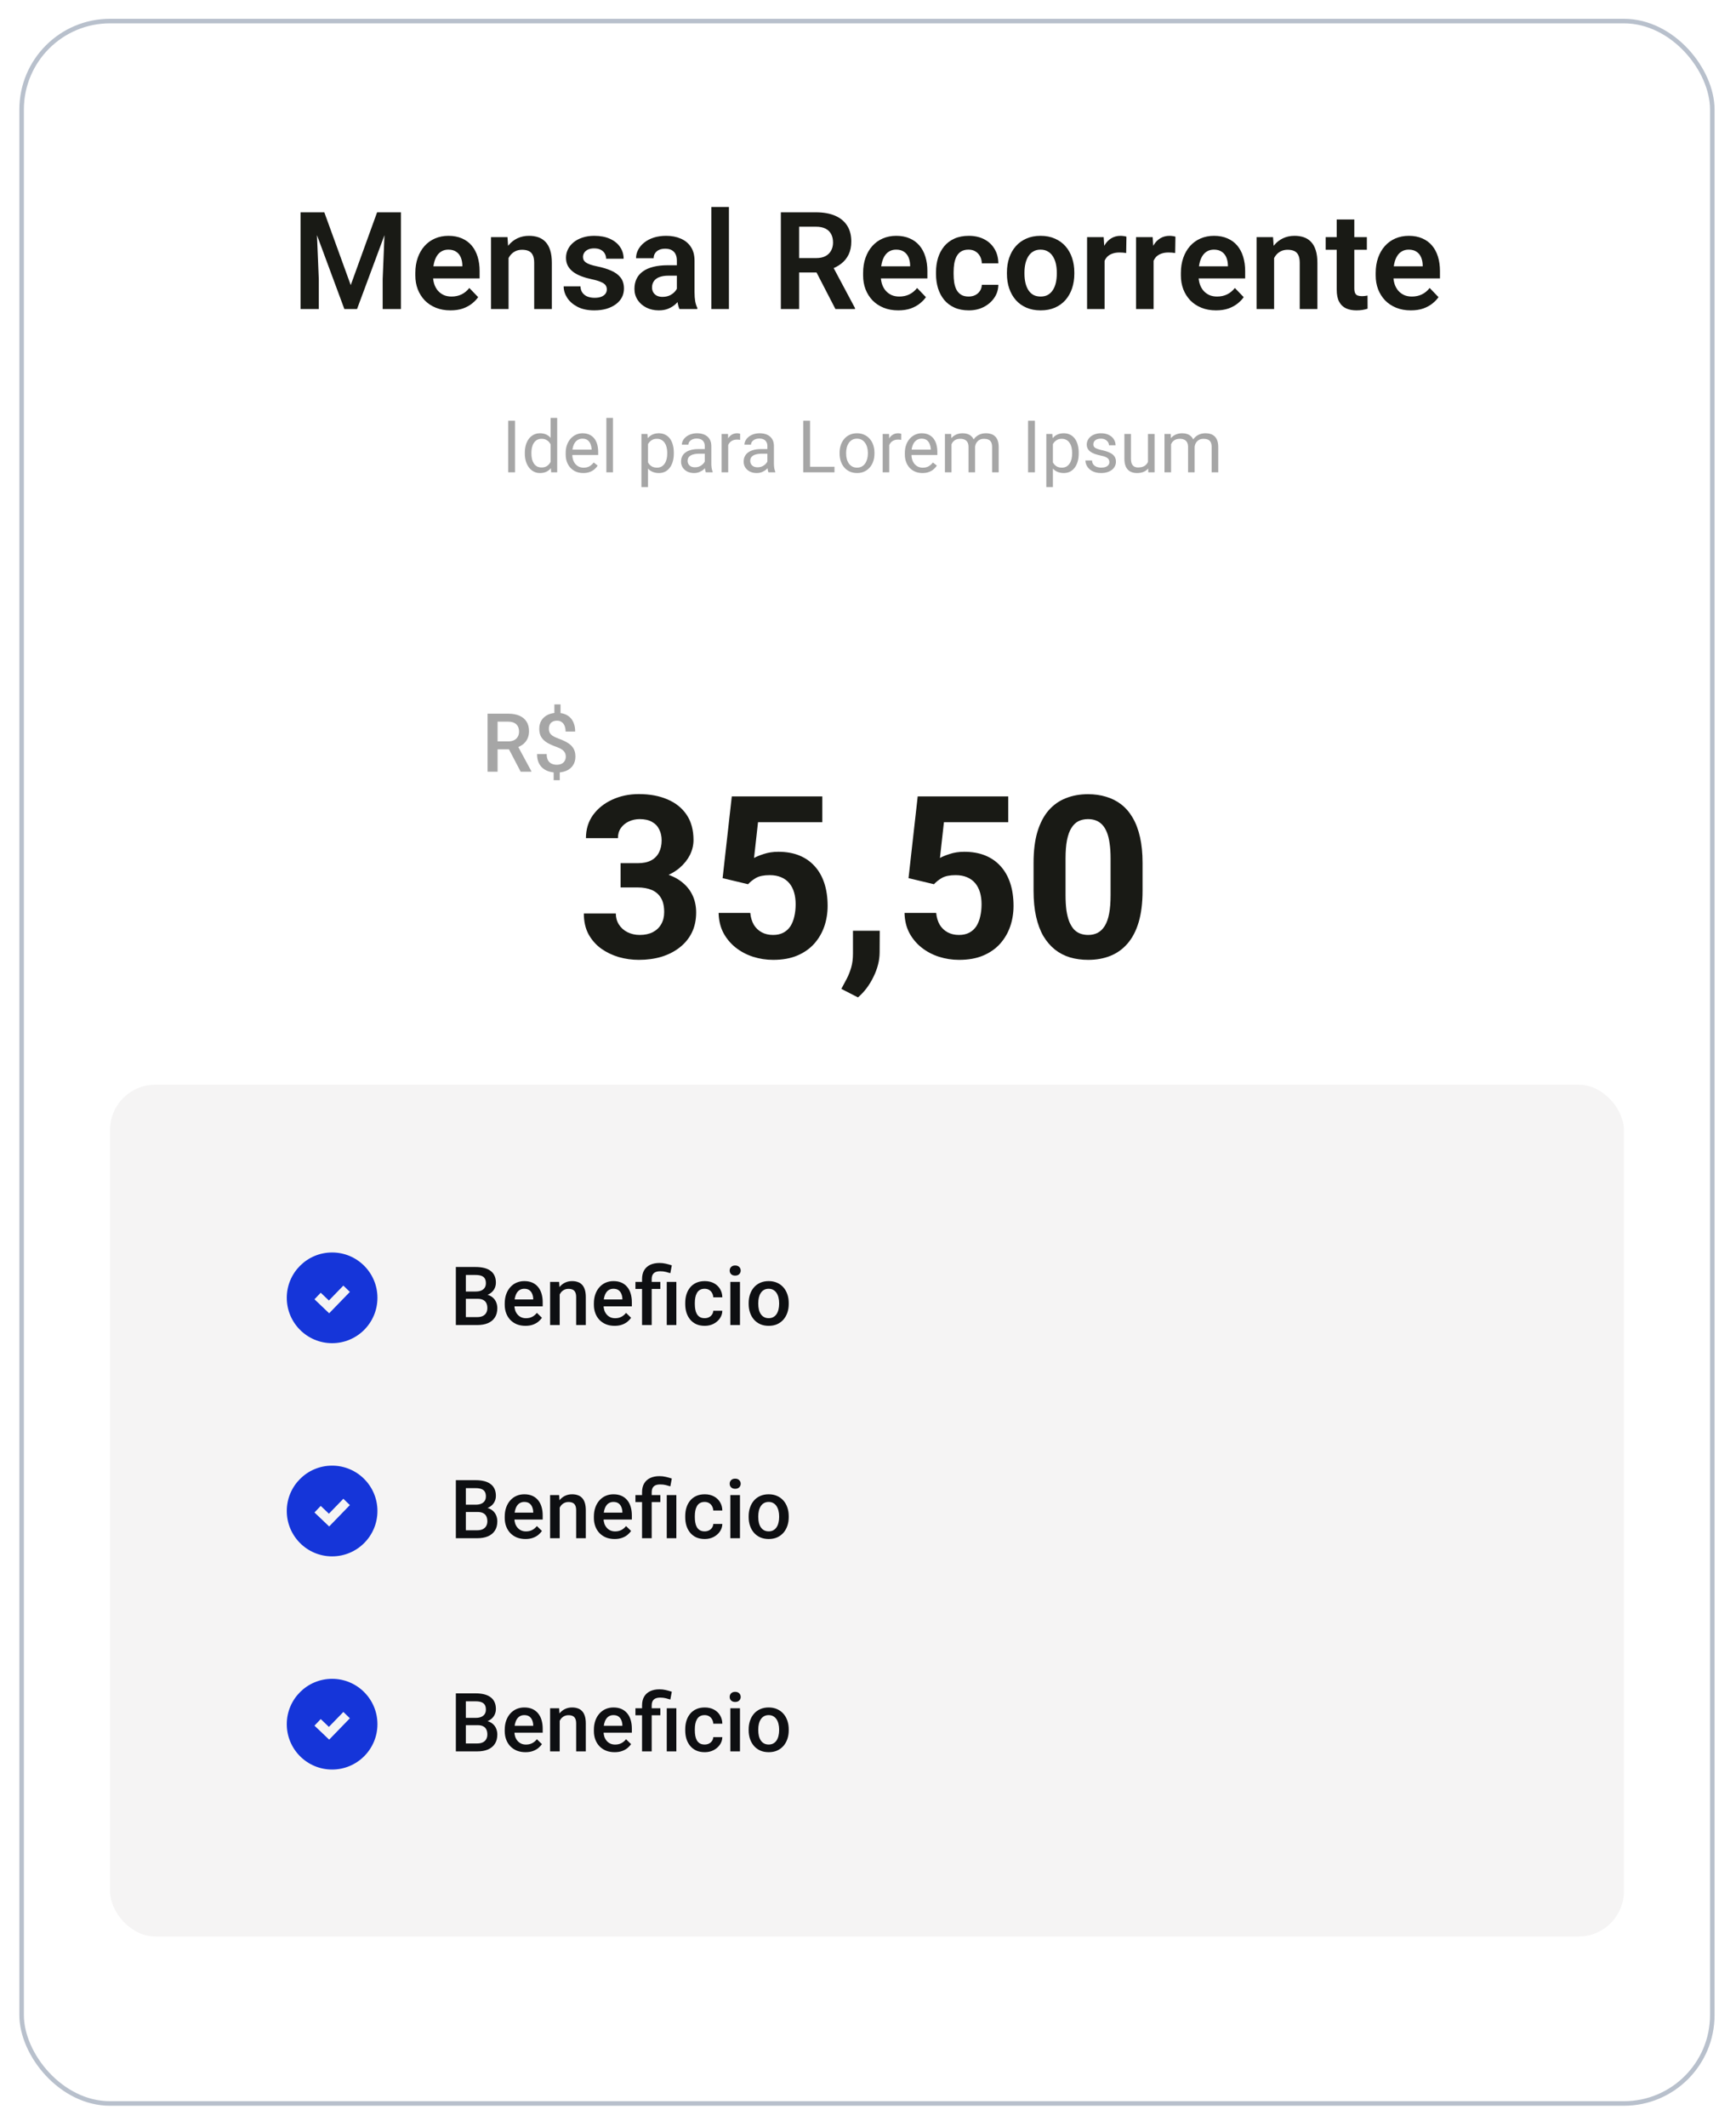
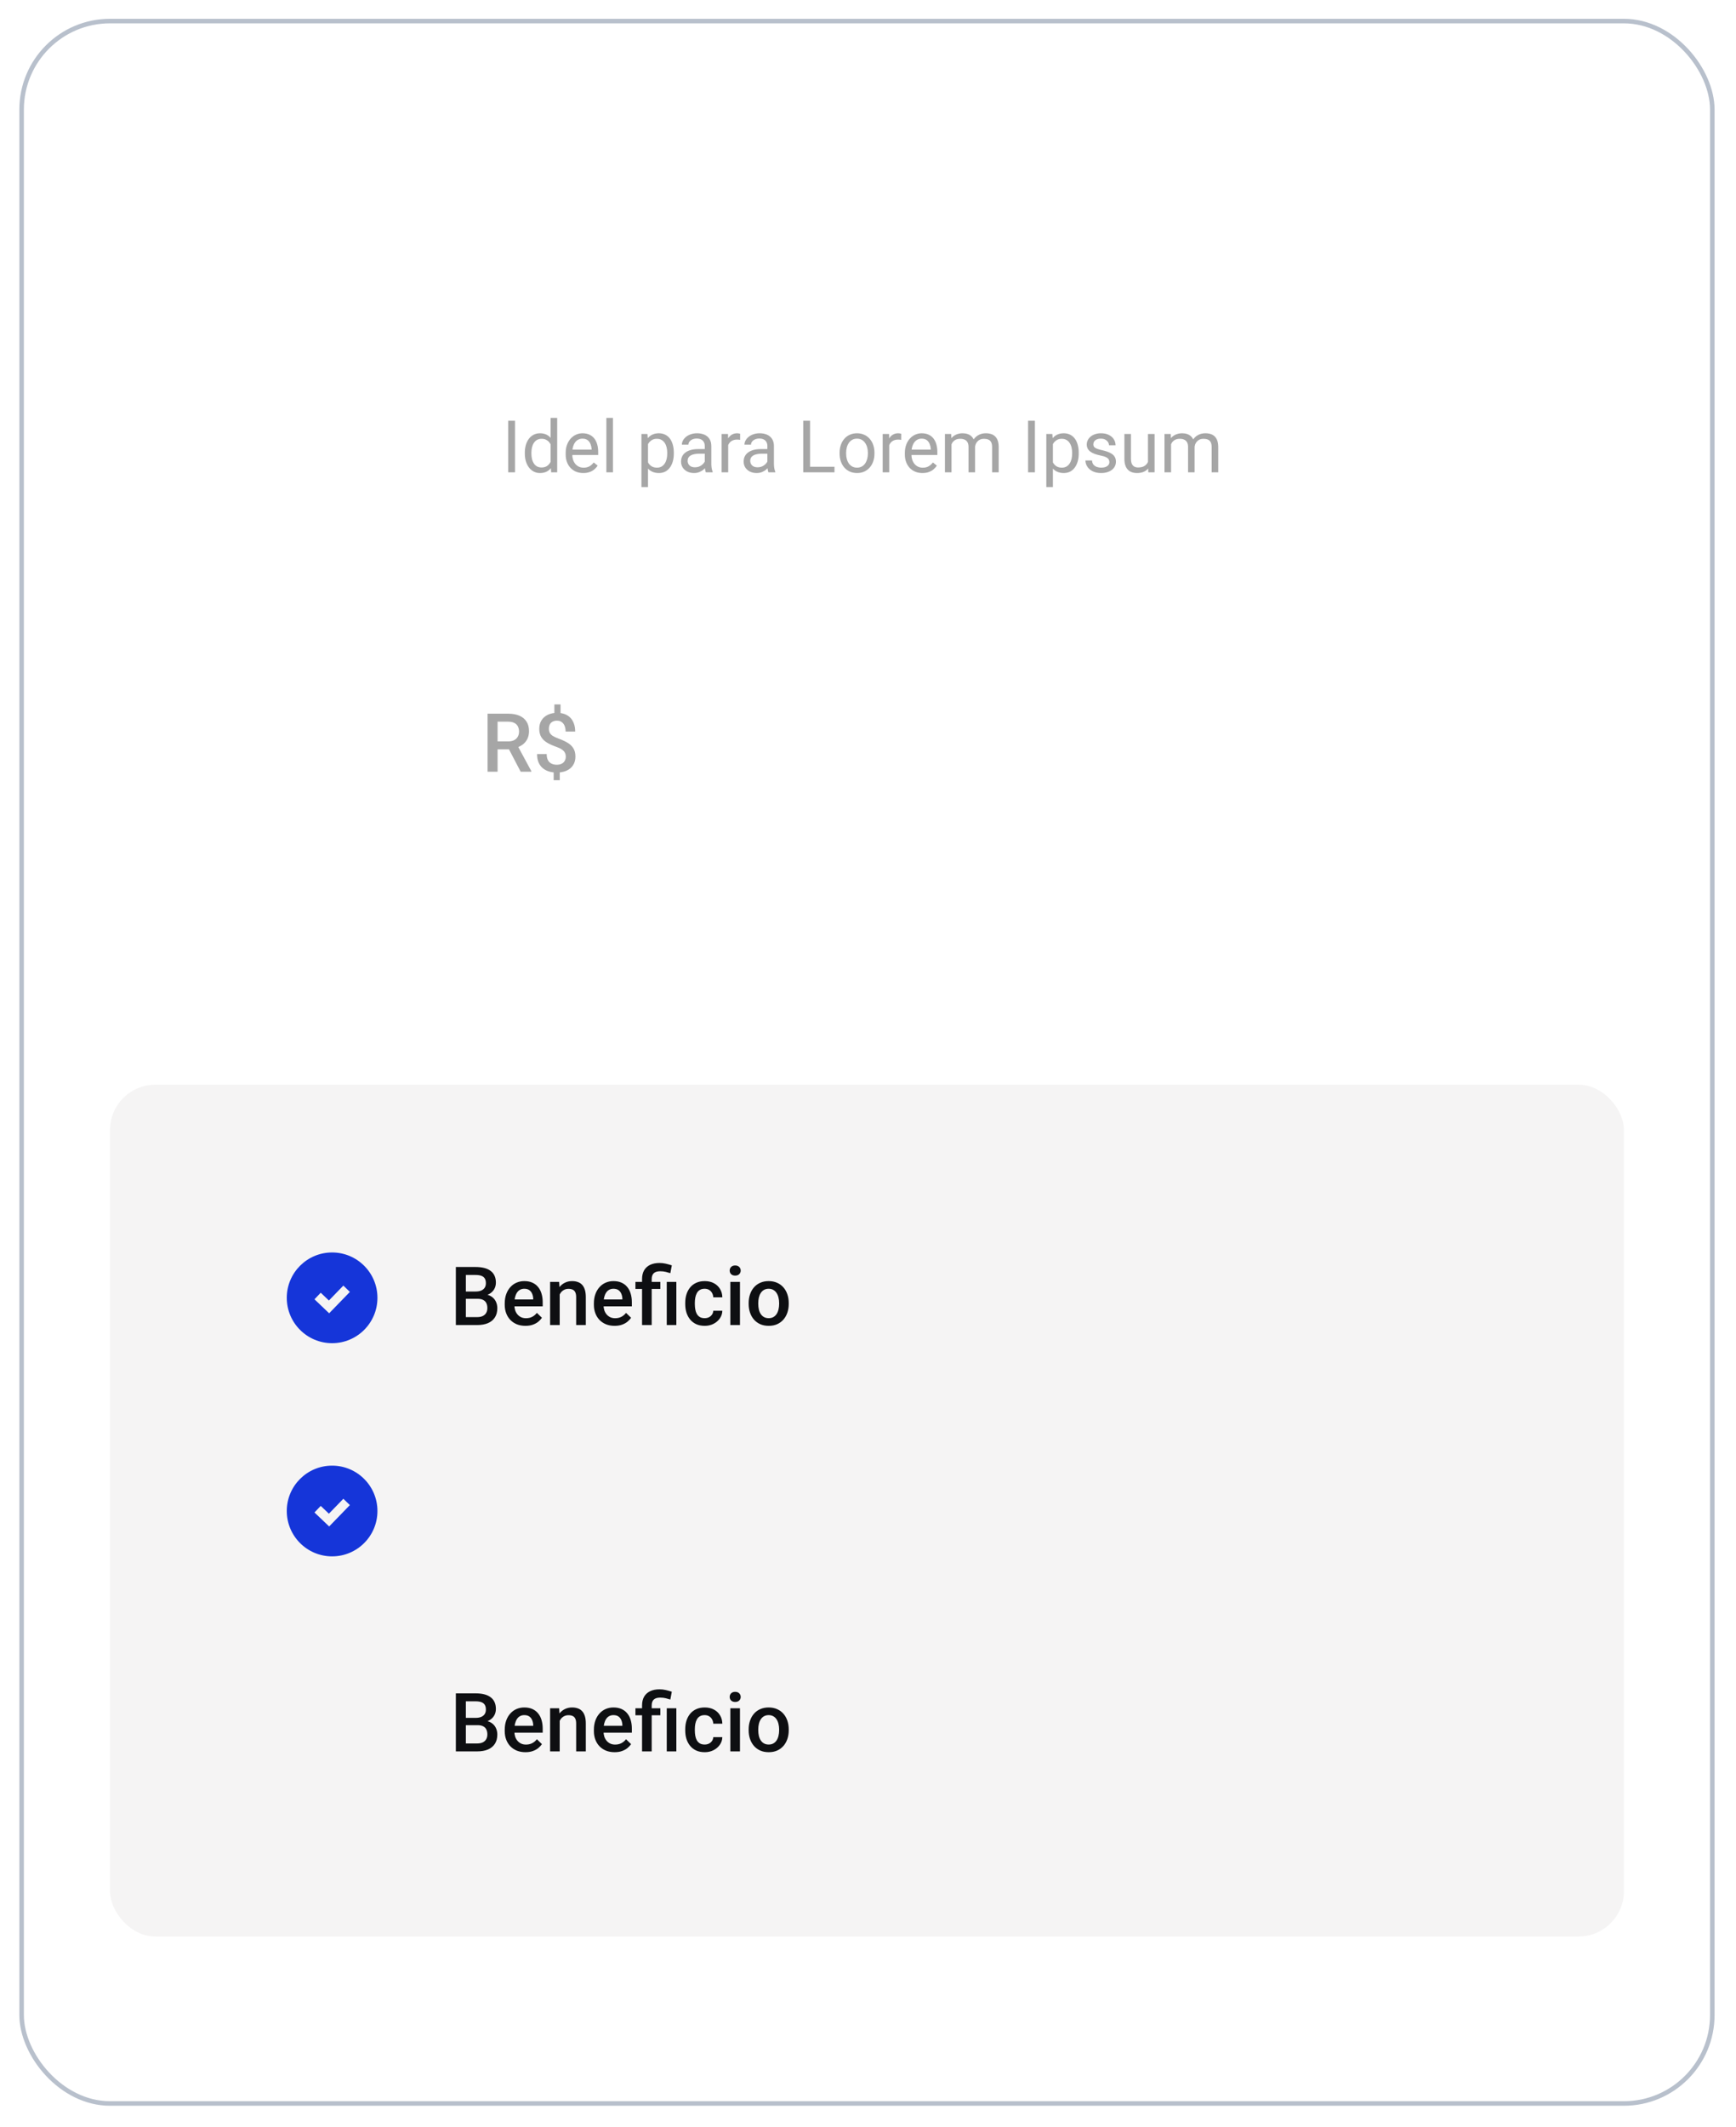
<svg xmlns="http://www.w3.org/2000/svg" fill="none" viewBox="0 0 383 469" height="469" width="383">
  <g filter="url(#filter0_d_570_498)">
-     <rect fill="white" rx="20" height="460.115" width="374" y="0.145" x="4.27" />
    <rect stroke="#B8C0CC" rx="19.5" height="459.115" width="373" y="0.645" x="4.77" />
  </g>
  <path fill="#A6A6A6" d="M107.571 157.348H112.097C113.07 157.348 113.899 157.495 114.584 157.788C115.27 158.081 115.794 158.514 116.158 159.088C116.527 159.657 116.711 160.36 116.711 161.198C116.711 161.836 116.594 162.399 116.36 162.885C116.125 163.372 115.794 163.782 115.367 164.116C114.939 164.444 114.429 164.699 113.837 164.88L113.169 165.206H109.1L109.083 163.457H112.132C112.66 163.457 113.099 163.363 113.451 163.175C113.802 162.988 114.066 162.733 114.242 162.411C114.423 162.083 114.514 161.713 114.514 161.303C114.514 160.858 114.426 160.471 114.25 160.143C114.081 159.809 113.817 159.554 113.459 159.378C113.102 159.197 112.648 159.106 112.097 159.106H109.777V170.145H107.571V157.348ZM114.875 170.145L111.869 164.397L114.18 164.388L117.23 170.031V170.145H114.875ZM123.664 155.3V157.928H122.31V155.3H123.664ZM123.497 169.653V172.008H122.152V169.653H123.497ZM124.824 166.814C124.824 166.474 124.753 166.178 124.613 165.926C124.478 165.668 124.255 165.437 123.945 165.232C123.634 165.021 123.218 164.825 122.697 164.643C121.947 164.379 121.291 164.083 120.728 163.755C120.171 163.421 119.738 163.011 119.427 162.525C119.123 162.033 118.97 161.42 118.97 160.688C118.97 159.967 119.134 159.343 119.462 158.816C119.796 158.289 120.259 157.881 120.851 157.594C121.443 157.307 122.134 157.164 122.925 157.164C123.535 157.164 124.083 157.254 124.569 157.436C125.061 157.618 125.48 157.884 125.826 158.236C126.171 158.587 126.435 159.021 126.617 159.537C126.804 160.046 126.898 160.632 126.898 161.294H124.789C124.789 160.919 124.745 160.585 124.657 160.292C124.575 159.994 124.452 159.742 124.288 159.537C124.124 159.326 123.924 159.165 123.69 159.053C123.461 158.942 123.201 158.886 122.908 158.886C122.492 158.886 122.149 158.965 121.879 159.124C121.61 159.276 121.411 159.487 121.282 159.756C121.159 160.026 121.097 160.333 121.097 160.679C121.097 161.013 121.162 161.306 121.291 161.558C121.419 161.81 121.639 162.039 121.95 162.244C122.266 162.443 122.7 162.645 123.25 162.85C124.006 163.12 124.66 163.421 125.21 163.755C125.767 164.083 126.195 164.491 126.494 164.977C126.798 165.458 126.951 166.064 126.951 166.796C126.951 167.552 126.775 168.194 126.423 168.721C126.078 169.249 125.591 169.65 124.964 169.925C124.343 170.195 123.62 170.33 122.793 170.33C122.272 170.33 121.753 170.262 121.238 170.127C120.728 169.987 120.265 169.758 119.849 169.442C119.433 169.125 119.102 168.707 118.856 168.185C118.61 167.658 118.487 167.013 118.487 166.251H120.614C120.614 166.708 120.675 167.089 120.798 167.394C120.921 167.699 121.088 167.939 121.299 168.115C121.51 168.291 121.745 168.417 122.002 168.493C122.266 168.569 122.53 168.607 122.793 168.607C123.233 168.607 123.602 168.534 123.901 168.387C124.206 168.235 124.434 168.024 124.586 167.754C124.745 167.479 124.824 167.166 124.824 166.814Z" />
-   <path fill="#191A15" d="M136.914 190.31H140.673C141.878 190.31 142.871 190.106 143.652 189.699C144.433 189.276 145.011 188.69 145.385 187.941C145.776 187.176 145.971 186.289 145.971 185.28C145.971 184.369 145.792 183.563 145.434 182.863C145.092 182.147 144.563 181.594 143.847 181.203C143.131 180.796 142.228 180.593 141.137 180.593C140.275 180.593 139.477 180.764 138.745 181.105C138.012 181.447 137.426 181.927 136.987 182.546C136.547 183.164 136.328 183.913 136.328 184.792H129.272C129.272 182.839 129.793 181.138 130.834 179.689C131.892 178.241 133.308 177.11 135.083 176.296C136.857 175.482 138.81 175.075 140.942 175.075C143.351 175.075 145.458 175.466 147.265 176.247C149.072 177.012 150.48 178.143 151.489 179.641C152.498 181.138 153.002 182.993 153.002 185.207C153.002 186.33 152.742 187.421 152.221 188.479C151.7 189.52 150.952 190.464 149.975 191.311C149.015 192.141 147.843 192.808 146.459 193.312C145.076 193.801 143.522 194.045 141.796 194.045H136.914V190.31ZM136.914 195.656V192.019H141.796C143.733 192.019 145.434 192.238 146.899 192.678C148.364 193.117 149.593 193.752 150.585 194.582C151.578 195.396 152.327 196.364 152.832 197.487C153.336 198.594 153.588 199.823 153.588 201.174C153.588 202.834 153.271 204.315 152.636 205.617C152.001 206.903 151.106 207.993 149.951 208.889C148.811 209.784 147.477 210.467 145.947 210.939C144.417 211.395 142.749 211.623 140.942 211.623C139.444 211.623 137.972 211.42 136.523 211.013C135.091 210.59 133.789 209.963 132.617 209.133C131.461 208.286 130.533 207.229 129.833 205.959C129.15 204.673 128.808 203.151 128.808 201.394H135.864C135.864 202.305 136.092 203.119 136.547 203.835C137.003 204.551 137.63 205.113 138.427 205.52C139.241 205.926 140.144 206.13 141.137 206.13C142.26 206.13 143.221 205.926 144.018 205.52C144.832 205.096 145.45 204.51 145.874 203.762C146.313 202.997 146.533 202.11 146.533 201.101C146.533 199.799 146.297 198.757 145.825 197.976C145.353 197.178 144.677 196.592 143.798 196.218C142.919 195.843 141.878 195.656 140.673 195.656H136.914ZM165.039 194.948L159.423 193.605L161.45 175.588H181.42V181.276H167.236L166.357 189.162C166.829 188.885 167.545 188.592 168.505 188.283C169.466 187.958 170.54 187.795 171.728 187.795C173.453 187.795 174.983 188.063 176.318 188.601C177.653 189.138 178.784 189.919 179.711 190.944C180.655 191.97 181.372 193.223 181.86 194.704C182.348 196.185 182.592 197.862 182.592 199.733C182.592 201.312 182.348 202.818 181.86 204.25C181.372 205.666 180.631 206.936 179.638 208.059C178.645 209.165 177.4 210.036 175.903 210.671C174.405 211.306 172.631 211.623 170.581 211.623C169.051 211.623 167.569 211.395 166.137 210.939C164.721 210.484 163.444 209.808 162.304 208.913C161.181 208.018 160.278 206.936 159.594 205.666C158.927 204.38 158.577 202.915 158.544 201.271H165.527C165.625 202.281 165.885 203.151 166.308 203.884C166.748 204.6 167.325 205.153 168.042 205.544C168.758 205.935 169.596 206.13 170.556 206.13C171.451 206.13 172.216 205.959 172.851 205.617C173.486 205.275 173.999 204.803 174.389 204.201C174.78 203.583 175.065 202.867 175.244 202.053C175.439 201.223 175.537 200.327 175.537 199.367C175.537 198.407 175.423 197.536 175.195 196.755C174.967 195.974 174.617 195.298 174.145 194.729C173.673 194.159 173.071 193.719 172.338 193.41C171.622 193.101 170.784 192.946 169.824 192.946C168.522 192.946 167.513 193.15 166.796 193.557C166.097 193.964 165.511 194.427 165.039 194.948ZM194.091 205.202L194.067 209.914C194.067 211.721 193.611 213.544 192.7 215.383C191.805 217.222 190.665 218.728 189.282 219.899L185.62 218.02C186.027 217.271 186.425 216.522 186.816 215.773C187.207 215.025 187.532 214.203 187.792 213.308C188.053 212.412 188.183 211.395 188.183 210.256V205.202H194.091ZM206.054 194.948L200.439 193.605L202.465 175.588H222.436V181.276H208.251L207.373 189.162C207.845 188.885 208.561 188.592 209.521 188.283C210.481 187.958 211.556 187.795 212.744 187.795C214.469 187.795 215.999 188.063 217.333 188.601C218.668 189.138 219.799 189.919 220.727 190.944C221.671 191.97 222.387 193.223 222.875 194.704C223.364 196.185 223.608 197.862 223.608 199.733C223.608 201.312 223.364 202.818 222.875 204.25C222.387 205.666 221.647 206.936 220.654 208.059C219.661 209.165 218.416 210.036 216.918 210.671C215.421 211.306 213.647 211.623 211.596 211.623C210.066 211.623 208.585 211.395 207.153 210.939C205.737 210.484 204.459 209.808 203.32 208.913C202.197 208.018 201.293 206.936 200.61 205.666C199.943 204.38 199.593 202.915 199.56 201.271H206.542C206.64 202.281 206.901 203.151 207.324 203.884C207.763 204.6 208.341 205.153 209.057 205.544C209.773 205.935 210.611 206.13 211.572 206.13C212.467 206.13 213.232 205.959 213.867 205.617C214.501 205.275 215.014 204.803 215.405 204.201C215.795 203.583 216.08 202.867 216.259 202.053C216.455 201.223 216.552 200.327 216.552 199.367C216.552 198.407 216.438 197.536 216.21 196.755C215.983 195.974 215.633 195.298 215.161 194.729C214.689 194.159 214.086 193.719 213.354 193.41C212.638 193.101 211.8 192.946 210.839 192.946C209.537 192.946 208.528 193.15 207.812 193.557C207.112 193.964 206.526 194.427 206.054 194.948ZM252.075 190.236V196.389C252.075 199.058 251.79 201.361 251.22 203.298C250.651 205.218 249.829 206.797 248.754 208.034C247.696 209.255 246.435 210.158 244.97 210.744C243.505 211.33 241.878 211.623 240.087 211.623C238.655 211.623 237.32 211.444 236.083 211.086C234.847 210.712 233.732 210.134 232.739 209.353C231.762 208.571 230.916 207.587 230.2 206.398C229.5 205.194 228.963 203.762 228.588 202.102C228.214 200.441 228.027 198.537 228.027 196.389V190.236C228.027 187.567 228.312 185.28 228.881 183.376C229.467 181.455 230.289 179.885 231.347 178.664C232.421 177.443 233.691 176.548 235.156 175.979C236.621 175.393 238.248 175.1 240.039 175.1C241.471 175.1 242.797 175.287 244.018 175.661C245.255 176.019 246.37 176.581 247.363 177.346C248.356 178.111 249.202 179.095 249.902 180.3C250.602 181.488 251.139 182.912 251.513 184.572C251.888 186.216 252.075 188.104 252.075 190.236ZM245.019 197.316V189.284C245.019 187.998 244.946 186.875 244.799 185.915C244.669 184.955 244.466 184.141 244.189 183.474C243.912 182.79 243.57 182.237 243.164 181.813C242.757 181.39 242.293 181.081 241.772 180.886C241.251 180.69 240.673 180.593 240.039 180.593C239.241 180.593 238.533 180.747 237.915 181.057C237.312 181.366 236.8 181.862 236.376 182.546C235.953 183.213 235.628 184.108 235.4 185.231C235.188 186.338 235.083 187.689 235.083 189.284V197.316C235.083 198.602 235.148 199.733 235.278 200.71C235.424 201.687 235.636 202.525 235.913 203.225C236.206 203.908 236.547 204.47 236.938 204.909C237.345 205.332 237.809 205.642 238.33 205.837C238.867 206.032 239.453 206.13 240.087 206.13C240.869 206.13 241.56 205.975 242.163 205.666C242.781 205.34 243.302 204.836 243.725 204.152C244.165 203.452 244.49 202.541 244.702 201.418C244.913 200.295 245.019 198.928 245.019 197.316Z" />
  <path fill="#A6A6A6" d="M113.622 92.76V104.135H112.114V92.76H113.622ZM121.473 102.494V92.135H122.926V104.135H121.598L121.473 102.494ZM115.786 100.002V99.838C115.786 99.192 115.864 98.606 116.02 98.08C116.181 97.549 116.408 97.093 116.7 96.713C116.997 96.333 117.348 96.041 117.754 95.838C118.166 95.63 118.624 95.525 119.129 95.525C119.661 95.525 120.124 95.619 120.52 95.807C120.921 95.989 121.26 96.257 121.536 96.611C121.817 96.96 122.038 97.382 122.2 97.877C122.361 98.372 122.473 98.932 122.536 99.557V100.275C122.478 100.895 122.366 101.452 122.2 101.947C122.038 102.442 121.817 102.864 121.536 103.213C121.26 103.562 120.921 103.83 120.52 104.018C120.119 104.2 119.65 104.291 119.114 104.291C118.619 104.291 118.166 104.184 117.754 103.971C117.348 103.757 116.997 103.458 116.7 103.072C116.408 102.687 116.181 102.234 116.02 101.713C115.864 101.187 115.786 100.617 115.786 100.002ZM117.239 99.838V100.002C117.239 100.424 117.28 100.82 117.364 101.189C117.452 101.559 117.588 101.885 117.77 102.166C117.952 102.447 118.184 102.669 118.465 102.83C118.747 102.986 119.083 103.064 119.473 103.064C119.952 103.064 120.346 102.963 120.653 102.76C120.965 102.557 121.215 102.288 121.403 101.955C121.59 101.622 121.736 101.26 121.84 100.869V98.986C121.778 98.7 121.687 98.424 121.567 98.158C121.452 97.887 121.301 97.648 121.114 97.439C120.931 97.226 120.705 97.057 120.434 96.932C120.168 96.807 119.853 96.744 119.489 96.744C119.093 96.744 118.752 96.828 118.465 96.994C118.184 97.156 117.952 97.38 117.77 97.666C117.588 97.947 117.452 98.275 117.364 98.65C117.28 99.02 117.239 99.416 117.239 99.838ZM128.684 104.291C128.096 104.291 127.562 104.192 127.083 103.994C126.609 103.791 126.2 103.507 125.856 103.143C125.517 102.778 125.257 102.346 125.075 101.846C124.892 101.346 124.801 100.799 124.801 100.205V99.877C124.801 99.189 124.903 98.578 125.106 98.041C125.309 97.499 125.585 97.041 125.934 96.666C126.283 96.291 126.679 96.007 127.122 95.814C127.564 95.622 128.023 95.525 128.497 95.525C129.101 95.525 129.622 95.63 130.059 95.838C130.502 96.046 130.864 96.338 131.145 96.713C131.426 97.083 131.635 97.52 131.77 98.025C131.905 98.525 131.973 99.072 131.973 99.666V100.314H125.661V99.135H130.528V99.025C130.507 98.65 130.429 98.286 130.293 97.932C130.163 97.578 129.955 97.286 129.668 97.057C129.382 96.828 128.991 96.713 128.497 96.713C128.168 96.713 127.866 96.783 127.59 96.924C127.314 97.059 127.077 97.262 126.879 97.533C126.681 97.804 126.528 98.135 126.418 98.525C126.309 98.916 126.254 99.367 126.254 99.877V100.205C126.254 100.606 126.309 100.984 126.418 101.338C126.533 101.687 126.697 101.994 126.911 102.26C127.129 102.525 127.392 102.734 127.7 102.885C128.012 103.036 128.366 103.111 128.762 103.111C129.273 103.111 129.705 103.007 130.059 102.799C130.413 102.59 130.723 102.312 130.989 101.963L131.864 102.658C131.681 102.934 131.45 103.197 131.168 103.447C130.887 103.697 130.541 103.9 130.129 104.057C129.723 104.213 129.241 104.291 128.684 104.291ZM135.231 92.135V104.135H133.778V92.135H135.231ZM142.965 97.307V107.385H141.512V95.682H142.84L142.965 97.307ZM148.661 99.838V100.002C148.661 100.617 148.588 101.187 148.442 101.713C148.296 102.234 148.083 102.687 147.801 103.072C147.525 103.458 147.184 103.757 146.778 103.971C146.372 104.184 145.905 104.291 145.379 104.291C144.843 104.291 144.369 104.202 143.958 104.025C143.546 103.848 143.197 103.59 142.911 103.252C142.624 102.913 142.395 102.507 142.223 102.033C142.056 101.559 141.942 101.025 141.879 100.432V99.557C141.942 98.932 142.059 98.372 142.231 97.877C142.403 97.382 142.629 96.96 142.911 96.611C143.197 96.257 143.543 95.989 143.95 95.807C144.356 95.619 144.825 95.525 145.356 95.525C145.887 95.525 146.359 95.63 146.77 95.838C147.181 96.041 147.528 96.333 147.809 96.713C148.09 97.093 148.301 97.549 148.442 98.08C148.588 98.606 148.661 99.192 148.661 99.838ZM147.208 100.002V99.838C147.208 99.416 147.163 99.02 147.075 98.65C146.986 98.275 146.848 97.947 146.661 97.666C146.478 97.38 146.244 97.156 145.958 96.994C145.671 96.828 145.33 96.744 144.934 96.744C144.569 96.744 144.252 96.807 143.981 96.932C143.715 97.057 143.489 97.226 143.301 97.439C143.114 97.648 142.96 97.887 142.84 98.158C142.726 98.424 142.64 98.7 142.583 98.986V101.01C142.687 101.374 142.833 101.718 143.02 102.041C143.208 102.359 143.458 102.617 143.77 102.814C144.083 103.007 144.476 103.104 144.95 103.104C145.34 103.104 145.676 103.023 145.958 102.861C146.244 102.695 146.478 102.468 146.661 102.182C146.848 101.895 146.986 101.567 147.075 101.197C147.163 100.822 147.208 100.424 147.208 100.002ZM155.489 102.689V98.338C155.489 98.005 155.421 97.716 155.286 97.471C155.155 97.221 154.958 97.028 154.692 96.893C154.426 96.757 154.098 96.689 153.708 96.689C153.343 96.689 153.023 96.752 152.747 96.877C152.476 97.002 152.262 97.166 152.106 97.369C151.955 97.572 151.879 97.791 151.879 98.025H150.434C150.434 97.723 150.512 97.424 150.668 97.127C150.825 96.83 151.049 96.562 151.34 96.322C151.637 96.078 151.991 95.885 152.403 95.744C152.819 95.598 153.283 95.525 153.793 95.525C154.408 95.525 154.95 95.63 155.418 95.838C155.892 96.046 156.262 96.361 156.528 96.783C156.799 97.2 156.934 97.723 156.934 98.353V102.291C156.934 102.572 156.958 102.872 157.004 103.189C157.056 103.507 157.132 103.781 157.231 104.01V104.135H155.723C155.65 103.968 155.593 103.747 155.551 103.471C155.51 103.189 155.489 102.929 155.489 102.689ZM155.739 99.01L155.754 100.025H154.293C153.882 100.025 153.515 100.059 153.192 100.127C152.869 100.189 152.598 100.286 152.379 100.416C152.161 100.546 151.994 100.71 151.879 100.908C151.765 101.101 151.708 101.327 151.708 101.588C151.708 101.854 151.767 102.096 151.887 102.314C152.007 102.533 152.187 102.708 152.426 102.838C152.671 102.963 152.971 103.025 153.325 103.025C153.767 103.025 154.158 102.932 154.497 102.744C154.835 102.557 155.103 102.327 155.301 102.057C155.504 101.786 155.614 101.523 155.629 101.268L156.247 101.963C156.21 102.182 156.111 102.424 155.95 102.689C155.788 102.955 155.572 103.21 155.301 103.455C155.036 103.695 154.718 103.895 154.348 104.057C153.984 104.213 153.572 104.291 153.114 104.291C152.541 104.291 152.038 104.179 151.606 103.955C151.179 103.731 150.846 103.432 150.606 103.057C150.372 102.676 150.254 102.252 150.254 101.783C150.254 101.33 150.343 100.932 150.52 100.588C150.697 100.239 150.952 99.95 151.286 99.721C151.619 99.486 152.02 99.309 152.489 99.189C152.958 99.07 153.481 99.01 154.059 99.01H155.739ZM160.653 97.01V104.135H159.208V95.682H160.614L160.653 97.01ZM163.293 95.635L163.286 96.978C163.166 96.953 163.051 96.937 162.942 96.932C162.838 96.921 162.718 96.916 162.583 96.916C162.249 96.916 161.955 96.968 161.7 97.072C161.444 97.176 161.228 97.322 161.051 97.51C160.874 97.697 160.734 97.921 160.629 98.182C160.53 98.437 160.465 98.718 160.434 99.025L160.028 99.26C160.028 98.749 160.077 98.27 160.176 97.822C160.28 97.374 160.439 96.978 160.653 96.635C160.866 96.286 161.137 96.015 161.465 95.822C161.799 95.624 162.194 95.525 162.653 95.525C162.757 95.525 162.877 95.538 163.012 95.564C163.148 95.585 163.241 95.609 163.293 95.635ZM169.301 102.689V98.338C169.301 98.005 169.234 97.716 169.098 97.471C168.968 97.221 168.77 97.028 168.504 96.893C168.239 96.757 167.911 96.689 167.52 96.689C167.155 96.689 166.835 96.752 166.559 96.877C166.288 97.002 166.075 97.166 165.918 97.369C165.767 97.572 165.692 97.791 165.692 98.025H164.247C164.247 97.723 164.325 97.424 164.481 97.127C164.637 96.83 164.861 96.562 165.153 96.322C165.45 96.078 165.804 95.885 166.215 95.744C166.632 95.598 167.096 95.525 167.606 95.525C168.221 95.525 168.762 95.63 169.231 95.838C169.705 96.046 170.075 96.361 170.34 96.783C170.611 97.2 170.747 97.723 170.747 98.353V102.291C170.747 102.572 170.77 102.872 170.817 103.189C170.869 103.507 170.944 103.781 171.043 104.01V104.135H169.536C169.463 103.968 169.405 103.747 169.364 103.471C169.322 103.189 169.301 102.929 169.301 102.689ZM169.551 99.01L169.567 100.025H168.106C167.694 100.025 167.327 100.059 167.004 100.127C166.681 100.189 166.411 100.286 166.192 100.416C165.973 100.546 165.806 100.71 165.692 100.908C165.577 101.101 165.52 101.327 165.52 101.588C165.52 101.854 165.58 102.096 165.7 102.314C165.819 102.533 165.999 102.708 166.239 102.838C166.484 102.963 166.783 103.025 167.137 103.025C167.58 103.025 167.971 102.932 168.309 102.744C168.648 102.557 168.916 102.327 169.114 102.057C169.317 101.786 169.426 101.523 169.442 101.268L170.059 101.963C170.023 102.182 169.924 102.424 169.762 102.689C169.601 102.955 169.385 103.21 169.114 103.455C168.848 103.695 168.53 103.895 168.161 104.057C167.796 104.213 167.385 104.291 166.926 104.291C166.353 104.291 165.851 104.179 165.418 103.955C164.991 103.731 164.658 103.432 164.418 103.057C164.184 102.676 164.067 102.252 164.067 101.783C164.067 101.33 164.155 100.932 164.333 100.588C164.51 100.239 164.765 99.95 165.098 99.721C165.431 99.486 165.833 99.309 166.301 99.189C166.77 99.07 167.293 99.01 167.872 99.01H169.551ZM184.106 102.908V104.135H178.418V102.908H184.106ZM178.715 92.76V104.135H177.208V92.76H178.715ZM185.231 100.002V99.822C185.231 99.213 185.319 98.648 185.497 98.127C185.674 97.601 185.929 97.145 186.262 96.76C186.596 96.369 186.999 96.067 187.473 95.853C187.947 95.635 188.478 95.525 189.067 95.525C189.661 95.525 190.194 95.635 190.668 95.853C191.148 96.067 191.554 96.369 191.887 96.76C192.226 97.145 192.484 97.601 192.661 98.127C192.838 98.648 192.926 99.213 192.926 99.822V100.002C192.926 100.611 192.838 101.176 192.661 101.697C192.484 102.218 192.226 102.674 191.887 103.064C191.554 103.45 191.15 103.752 190.676 103.971C190.208 104.184 189.676 104.291 189.083 104.291C188.489 104.291 187.955 104.184 187.481 103.971C187.007 103.752 186.601 103.45 186.262 103.064C185.929 102.674 185.674 102.218 185.497 101.697C185.319 101.176 185.231 100.611 185.231 100.002ZM186.676 99.822V100.002C186.676 100.424 186.726 100.822 186.825 101.197C186.924 101.567 187.072 101.895 187.27 102.182C187.473 102.468 187.726 102.695 188.028 102.861C188.33 103.023 188.681 103.104 189.083 103.104C189.478 103.104 189.825 103.023 190.122 102.861C190.424 102.695 190.674 102.468 190.872 102.182C191.069 101.895 191.218 101.567 191.317 101.197C191.421 100.822 191.473 100.424 191.473 100.002V99.822C191.473 99.406 191.421 99.012 191.317 98.643C191.218 98.268 191.067 97.937 190.864 97.65C190.666 97.359 190.416 97.13 190.114 96.963C189.817 96.796 189.468 96.713 189.067 96.713C188.671 96.713 188.322 96.796 188.02 96.963C187.723 97.13 187.473 97.359 187.27 97.65C187.072 97.937 186.924 98.268 186.825 98.643C186.726 99.012 186.676 99.406 186.676 99.822ZM196.184 97.01V104.135H194.739V95.682H196.145L196.184 97.01ZM198.825 95.635L198.817 96.978C198.697 96.953 198.583 96.937 198.473 96.932C198.369 96.921 198.249 96.916 198.114 96.916C197.78 96.916 197.486 96.968 197.231 97.072C196.976 97.176 196.76 97.322 196.583 97.51C196.405 97.697 196.265 97.921 196.161 98.182C196.062 98.437 195.997 98.718 195.965 99.025L195.559 99.26C195.559 98.749 195.609 98.27 195.708 97.822C195.812 97.374 195.971 96.978 196.184 96.635C196.398 96.286 196.668 96.015 196.997 95.822C197.33 95.624 197.726 95.525 198.184 95.525C198.288 95.525 198.408 95.538 198.543 95.564C198.679 95.585 198.773 95.609 198.825 95.635ZM203.512 104.291C202.924 104.291 202.39 104.192 201.911 103.994C201.437 103.791 201.028 103.507 200.684 103.143C200.346 102.778 200.085 102.346 199.903 101.846C199.721 101.346 199.629 100.799 199.629 100.205V99.877C199.629 99.189 199.731 98.578 199.934 98.041C200.137 97.499 200.413 97.041 200.762 96.666C201.111 96.291 201.507 96.007 201.95 95.814C202.392 95.622 202.851 95.525 203.325 95.525C203.929 95.525 204.45 95.63 204.887 95.838C205.33 96.046 205.692 96.338 205.973 96.713C206.254 97.083 206.463 97.52 206.598 98.025C206.734 98.525 206.801 99.072 206.801 99.666V100.314H200.489V99.135H205.356V99.025C205.335 98.65 205.257 98.286 205.122 97.932C204.991 97.578 204.783 97.286 204.497 97.057C204.21 96.828 203.819 96.713 203.325 96.713C202.997 96.713 202.694 96.783 202.418 96.924C202.142 97.059 201.905 97.262 201.708 97.533C201.51 97.804 201.356 98.135 201.247 98.525C201.137 98.916 201.083 99.367 201.083 99.877V100.205C201.083 100.606 201.137 100.984 201.247 101.338C201.361 101.687 201.525 101.994 201.739 102.26C201.958 102.525 202.221 102.734 202.528 102.885C202.84 103.036 203.194 103.111 203.59 103.111C204.101 103.111 204.533 103.007 204.887 102.799C205.241 102.59 205.551 102.312 205.817 101.963L206.692 102.658C206.51 102.934 206.278 103.197 205.997 103.447C205.715 103.697 205.369 103.9 204.958 104.057C204.551 104.213 204.069 104.291 203.512 104.291ZM209.926 97.361V104.135H208.473V95.682H209.848L209.926 97.361ZM209.629 99.588L208.958 99.564C208.963 98.986 209.038 98.453 209.184 97.963C209.33 97.468 209.546 97.038 209.833 96.674C210.119 96.309 210.476 96.028 210.903 95.83C211.33 95.627 211.825 95.525 212.387 95.525C212.783 95.525 213.148 95.583 213.481 95.697C213.814 95.807 214.103 95.981 214.348 96.221C214.593 96.46 214.783 96.768 214.918 97.143C215.054 97.518 215.122 97.971 215.122 98.502V104.135H213.676V98.572C213.676 98.13 213.601 97.775 213.45 97.51C213.304 97.244 213.096 97.051 212.825 96.932C212.554 96.807 212.236 96.744 211.872 96.744C211.444 96.744 211.088 96.82 210.801 96.971C210.515 97.122 210.286 97.33 210.114 97.596C209.942 97.861 209.817 98.166 209.739 98.51C209.666 98.848 209.629 99.208 209.629 99.588ZM215.106 98.791L214.137 99.088C214.142 98.624 214.218 98.179 214.364 97.752C214.515 97.325 214.731 96.945 215.012 96.611C215.299 96.278 215.65 96.015 216.067 95.822C216.484 95.624 216.96 95.525 217.497 95.525C217.95 95.525 218.351 95.585 218.7 95.705C219.054 95.825 219.351 96.01 219.59 96.26C219.835 96.505 220.02 96.82 220.145 97.205C220.27 97.591 220.333 98.049 220.333 98.58V104.135H218.879V98.564C218.879 98.091 218.804 97.723 218.653 97.463C218.507 97.197 218.299 97.012 218.028 96.908C217.762 96.799 217.444 96.744 217.075 96.744C216.757 96.744 216.476 96.799 216.231 96.908C215.986 97.018 215.78 97.169 215.614 97.361C215.447 97.549 215.319 97.765 215.231 98.01C215.148 98.255 215.106 98.515 215.106 98.791ZM228.325 92.76V104.135H226.817V92.76H228.325ZM232.293 97.307V107.385H230.84V95.682H232.168L232.293 97.307ZM237.989 99.838V100.002C237.989 100.617 237.916 101.187 237.77 101.713C237.624 102.234 237.411 102.687 237.129 103.072C236.853 103.458 236.512 103.757 236.106 103.971C235.7 104.184 235.234 104.291 234.708 104.291C234.171 104.291 233.697 104.202 233.286 104.025C232.874 103.848 232.525 103.59 232.239 103.252C231.952 102.913 231.723 102.507 231.551 102.033C231.385 101.559 231.27 101.025 231.208 100.432V99.557C231.27 98.932 231.387 98.372 231.559 97.877C231.731 97.382 231.958 96.96 232.239 96.611C232.525 96.257 232.872 95.989 233.278 95.807C233.684 95.619 234.153 95.525 234.684 95.525C235.215 95.525 235.687 95.63 236.098 95.838C236.51 96.041 236.856 96.333 237.137 96.713C237.418 97.093 237.629 97.549 237.77 98.08C237.916 98.606 237.989 99.192 237.989 99.838ZM236.536 100.002V99.838C236.536 99.416 236.491 99.02 236.403 98.65C236.314 98.275 236.176 97.947 235.989 97.666C235.806 97.38 235.572 97.156 235.286 96.994C234.999 96.828 234.658 96.744 234.262 96.744C233.898 96.744 233.58 96.807 233.309 96.932C233.043 97.057 232.817 97.226 232.629 97.439C232.442 97.648 232.288 97.887 232.168 98.158C232.054 98.424 231.968 98.7 231.911 98.986V101.01C232.015 101.374 232.161 101.718 232.348 102.041C232.536 102.359 232.786 102.617 233.098 102.814C233.411 103.007 233.804 103.104 234.278 103.104C234.668 103.104 235.004 103.023 235.286 102.861C235.572 102.695 235.806 102.468 235.989 102.182C236.176 101.895 236.314 101.567 236.403 101.197C236.491 100.822 236.536 100.424 236.536 100.002ZM244.754 101.893C244.754 101.684 244.708 101.492 244.614 101.314C244.525 101.132 244.34 100.968 244.059 100.822C243.783 100.671 243.366 100.541 242.809 100.432C242.34 100.333 241.916 100.215 241.536 100.08C241.161 99.945 240.84 99.781 240.575 99.588C240.314 99.395 240.114 99.169 239.973 98.908C239.833 98.648 239.762 98.343 239.762 97.994C239.762 97.661 239.835 97.346 239.981 97.049C240.132 96.752 240.343 96.489 240.614 96.26C240.89 96.031 241.221 95.851 241.606 95.721C241.991 95.591 242.421 95.525 242.895 95.525C243.572 95.525 244.15 95.645 244.629 95.885C245.109 96.124 245.476 96.445 245.731 96.846C245.986 97.242 246.114 97.682 246.114 98.166H244.668C244.668 97.932 244.598 97.705 244.458 97.486C244.322 97.262 244.122 97.078 243.856 96.932C243.596 96.786 243.275 96.713 242.895 96.713C242.494 96.713 242.168 96.775 241.918 96.9C241.674 97.02 241.494 97.174 241.379 97.361C241.27 97.549 241.215 97.747 241.215 97.955C241.215 98.111 241.241 98.252 241.293 98.377C241.351 98.497 241.45 98.609 241.59 98.713C241.731 98.812 241.929 98.906 242.184 98.994C242.439 99.083 242.765 99.171 243.161 99.26C243.853 99.416 244.424 99.603 244.872 99.822C245.319 100.041 245.653 100.309 245.872 100.627C246.09 100.945 246.2 101.33 246.2 101.783C246.2 102.153 246.122 102.492 245.965 102.799C245.814 103.106 245.593 103.372 245.301 103.596C245.015 103.814 244.671 103.986 244.27 104.111C243.874 104.231 243.429 104.291 242.934 104.291C242.189 104.291 241.559 104.158 241.043 103.893C240.528 103.627 240.137 103.283 239.872 102.861C239.606 102.439 239.473 101.994 239.473 101.525H240.926C240.947 101.921 241.062 102.236 241.27 102.471C241.478 102.7 241.734 102.864 242.036 102.963C242.338 103.057 242.637 103.104 242.934 103.104C243.33 103.104 243.661 103.051 243.926 102.947C244.197 102.843 244.403 102.7 244.543 102.518C244.684 102.335 244.754 102.127 244.754 101.893ZM253.27 102.182V95.682H254.723V104.135H253.34L253.27 102.182ZM253.543 100.4L254.145 100.385C254.145 100.947 254.085 101.468 253.965 101.947C253.851 102.421 253.663 102.833 253.403 103.182C253.142 103.531 252.801 103.804 252.379 104.002C251.958 104.195 251.444 104.291 250.84 104.291C250.429 104.291 250.051 104.231 249.708 104.111C249.369 103.992 249.077 103.807 248.833 103.557C248.588 103.307 248.398 102.981 248.262 102.58C248.132 102.179 248.067 101.697 248.067 101.135V95.682H249.512V101.15C249.512 101.531 249.554 101.846 249.637 102.096C249.726 102.34 249.843 102.536 249.989 102.682C250.14 102.822 250.306 102.921 250.489 102.979C250.676 103.036 250.869 103.064 251.067 103.064C251.681 103.064 252.168 102.947 252.528 102.713C252.887 102.473 253.145 102.153 253.301 101.752C253.463 101.346 253.543 100.895 253.543 100.4ZM258.364 97.361V104.135H256.911V95.682H258.286L258.364 97.361ZM258.067 99.588L257.395 99.564C257.4 98.986 257.476 98.453 257.622 97.963C257.767 97.468 257.984 97.038 258.27 96.674C258.556 96.309 258.913 96.028 259.34 95.83C259.767 95.627 260.262 95.525 260.825 95.525C261.221 95.525 261.585 95.583 261.918 95.697C262.252 95.807 262.541 95.981 262.786 96.221C263.03 96.46 263.221 96.768 263.356 97.143C263.491 97.518 263.559 97.971 263.559 98.502V104.135H262.114V98.572C262.114 98.13 262.038 97.775 261.887 97.51C261.741 97.244 261.533 97.051 261.262 96.932C260.991 96.807 260.674 96.744 260.309 96.744C259.882 96.744 259.525 96.82 259.239 96.971C258.952 97.122 258.723 97.33 258.551 97.596C258.379 97.861 258.254 98.166 258.176 98.51C258.103 98.848 258.067 99.208 258.067 99.588ZM263.543 98.791L262.575 99.088C262.58 98.624 262.655 98.179 262.801 97.752C262.952 97.325 263.168 96.945 263.45 96.611C263.736 96.278 264.088 96.015 264.504 95.822C264.921 95.624 265.398 95.525 265.934 95.525C266.387 95.525 266.788 95.585 267.137 95.705C267.491 95.825 267.788 96.01 268.028 96.26C268.273 96.505 268.458 96.82 268.583 97.205C268.708 97.591 268.77 98.049 268.77 98.58V104.135H267.317V98.564C267.317 98.091 267.241 97.723 267.09 97.463C266.944 97.197 266.736 97.012 266.465 96.908C266.2 96.799 265.882 96.744 265.512 96.744C265.194 96.744 264.913 96.799 264.668 96.908C264.424 97.018 264.218 97.169 264.051 97.361C263.885 97.549 263.757 97.765 263.668 98.01C263.585 98.255 263.543 98.515 263.543 98.791Z" />
-   <path fill="#191A15" d="M68.064 46.807H71.55L77.38 62.861L83.196 46.807H86.697L78.772 68.135H75.974L68.064 46.807ZM66.306 46.807H69.719L70.335 61.558V68.135H66.306V46.807ZM85.027 46.807H88.455V68.135H84.426V61.558L85.027 46.807ZM99.382 68.428C98.181 68.428 97.102 68.232 96.145 67.842C95.188 67.451 94.373 66.909 93.699 66.216C93.035 65.513 92.522 64.697 92.161 63.77C91.809 62.832 91.633 61.826 91.633 60.752V60.166C91.633 58.945 91.809 57.837 92.161 56.841C92.512 55.835 93.01 54.971 93.655 54.248C94.299 53.525 95.071 52.969 95.969 52.578C96.868 52.188 97.859 51.992 98.943 51.992C100.066 51.992 101.057 52.183 101.917 52.563C102.776 52.935 103.494 53.462 104.07 54.145C104.646 54.829 105.081 55.649 105.374 56.606C105.667 57.554 105.813 58.603 105.813 59.756V61.382H93.391V58.716H102.004V58.423C101.985 57.808 101.868 57.246 101.653 56.738C101.438 56.221 101.106 55.81 100.657 55.508C100.208 55.195 99.626 55.039 98.914 55.039C98.337 55.039 97.835 55.166 97.405 55.42C96.985 55.664 96.633 56.016 96.35 56.475C96.077 56.924 95.872 57.461 95.735 58.086C95.598 58.711 95.53 59.404 95.53 60.166V60.752C95.53 61.416 95.618 62.031 95.793 62.598C95.979 63.164 96.248 63.657 96.599 64.077C96.96 64.487 97.39 64.81 97.888 65.044C98.396 65.269 98.972 65.381 99.617 65.381C100.427 65.381 101.16 65.225 101.814 64.912C102.478 64.59 103.054 64.116 103.542 63.491L105.491 65.513C105.159 66.001 104.709 66.47 104.143 66.919C103.586 67.368 102.913 67.734 102.122 68.018C101.331 68.291 100.417 68.428 99.382 68.428ZM112.2 55.669V68.135H108.333V52.285H111.965L112.2 55.669ZM111.584 59.639H110.442C110.452 58.486 110.608 57.441 110.911 56.504C111.213 55.566 111.638 54.761 112.185 54.087C112.742 53.413 113.401 52.895 114.163 52.534C114.924 52.173 115.774 51.992 116.711 51.992C117.473 51.992 118.162 52.1 118.777 52.315C119.392 52.529 119.919 52.871 120.359 53.34C120.808 53.809 121.15 54.424 121.384 55.185C121.628 55.938 121.75 56.865 121.75 57.969V68.135H117.854V57.94C117.854 57.217 117.747 56.645 117.532 56.226C117.327 55.806 117.024 55.508 116.624 55.332C116.233 55.156 115.75 55.068 115.173 55.068C114.578 55.068 114.055 55.19 113.606 55.435C113.167 55.669 112.795 55.996 112.493 56.416C112.2 56.836 111.975 57.319 111.819 57.866C111.663 58.413 111.584 59.004 111.584 59.639ZM133.879 63.799C133.879 63.467 133.792 63.169 133.616 62.905C133.44 62.642 133.108 62.402 132.62 62.188C132.141 61.963 131.438 61.753 130.51 61.558C129.69 61.382 128.933 61.162 128.24 60.898C127.546 60.635 126.951 60.317 126.453 59.946C125.955 59.565 125.564 59.121 125.281 58.613C125.007 58.096 124.871 57.5 124.871 56.826C124.871 56.172 125.012 55.557 125.295 54.98C125.579 54.395 125.989 53.882 126.526 53.442C127.063 52.993 127.717 52.642 128.489 52.388C129.26 52.124 130.129 51.992 131.096 51.992C132.444 51.992 133.601 52.212 134.568 52.651C135.544 53.091 136.292 53.696 136.809 54.468C137.327 55.23 137.585 56.089 137.585 57.046H133.718C133.718 56.626 133.621 56.245 133.425 55.903C133.24 55.562 132.952 55.288 132.561 55.083C132.17 54.868 131.677 54.761 131.082 54.761C130.544 54.761 130.09 54.849 129.719 55.024C129.358 55.2 129.084 55.43 128.899 55.713C128.713 55.996 128.621 56.309 128.621 56.65C128.621 56.904 128.669 57.134 128.767 57.339C128.875 57.534 129.045 57.715 129.28 57.881C129.514 58.047 129.832 58.198 130.232 58.335C130.642 58.472 131.145 58.603 131.741 58.73C132.922 58.965 133.953 59.277 134.832 59.668C135.72 60.049 136.414 60.557 136.912 61.191C137.41 61.826 137.659 62.637 137.659 63.623C137.659 64.326 137.507 64.971 137.205 65.557C136.902 66.133 136.462 66.636 135.886 67.065C135.31 67.495 134.622 67.832 133.821 68.076C133.02 68.311 132.117 68.428 131.111 68.428C129.656 68.428 128.425 68.169 127.419 67.651C126.414 67.124 125.652 66.46 125.134 65.659C124.617 64.849 124.358 64.009 124.358 63.14H128.064C128.093 63.755 128.259 64.248 128.562 64.619C128.865 64.99 129.246 65.259 129.705 65.425C130.173 65.581 130.667 65.659 131.184 65.659C131.77 65.659 132.263 65.581 132.664 65.425C133.064 65.259 133.367 65.039 133.572 64.766C133.777 64.482 133.879 64.16 133.879 63.799ZM149.333 64.766V57.456C149.333 56.919 149.241 56.455 149.055 56.065C148.87 55.674 148.586 55.371 148.206 55.156C147.825 54.941 147.341 54.834 146.755 54.834C146.238 54.834 145.784 54.922 145.393 55.098C145.012 55.273 144.719 55.523 144.514 55.845C144.309 56.157 144.207 56.519 144.207 56.929H140.325C140.325 56.274 140.481 55.654 140.793 55.068C141.106 54.473 141.55 53.945 142.126 53.486C142.712 53.018 143.411 52.651 144.221 52.388C145.042 52.124 145.959 51.992 146.975 51.992C148.176 51.992 149.246 52.197 150.183 52.607C151.13 53.008 151.873 53.613 152.41 54.424C152.957 55.234 153.23 56.255 153.23 57.485V64.399C153.23 65.19 153.279 65.869 153.376 66.436C153.484 66.992 153.64 67.476 153.845 67.886V68.135H149.905C149.719 67.734 149.578 67.227 149.48 66.611C149.382 65.986 149.333 65.371 149.333 64.766ZM149.875 58.481L149.905 60.781H147.458C146.853 60.781 146.321 60.845 145.862 60.972C145.403 61.089 145.027 61.265 144.734 61.499C144.441 61.724 144.221 61.997 144.075 62.319C143.928 62.632 143.855 62.988 143.855 63.389C143.855 63.779 143.943 64.131 144.119 64.443C144.304 64.756 144.568 65.005 144.91 65.19C145.261 65.366 145.671 65.454 146.14 65.454C146.824 65.454 147.419 65.317 147.927 65.044C148.435 64.761 148.831 64.419 149.114 64.019C149.397 63.618 149.548 63.237 149.568 62.876L150.681 64.546C150.544 64.946 150.339 65.371 150.066 65.82C149.792 66.269 149.441 66.689 149.011 67.08C148.582 67.471 148.064 67.793 147.458 68.047C146.853 68.301 146.15 68.428 145.349 68.428C144.324 68.428 143.406 68.223 142.595 67.812C141.785 67.402 141.145 66.841 140.676 66.128C140.208 65.415 139.973 64.605 139.973 63.696C139.973 62.856 140.129 62.114 140.442 61.47C140.754 60.825 141.218 60.283 141.833 59.844C142.449 59.395 143.21 59.058 144.119 58.833C145.037 58.599 146.086 58.481 147.268 58.481H149.875ZM160.818 45.635V68.135H156.936V45.635H160.818ZM172.273 46.807H180.022C181.643 46.807 183.035 47.051 184.197 47.539C185.359 48.027 186.252 48.75 186.877 49.707C187.502 50.664 187.815 51.841 187.815 53.237C187.815 54.341 187.62 55.298 187.229 56.108C186.838 56.919 186.287 57.598 185.574 58.145C184.871 58.691 184.041 59.121 183.083 59.434L181.824 60.078H174.983L174.954 56.899H180.066C180.896 56.899 181.584 56.753 182.131 56.46C182.678 56.167 183.088 55.762 183.362 55.244C183.645 54.727 183.787 54.136 183.787 53.472C183.787 52.759 183.65 52.144 183.376 51.626C183.103 51.099 182.688 50.693 182.131 50.41C181.575 50.127 180.872 49.985 180.022 49.985H176.301V68.135H172.273V46.807ZM184.314 68.135L179.377 58.584L183.64 58.569L188.635 67.93V68.135H184.314ZM198.171 68.428C196.97 68.428 195.891 68.232 194.934 67.842C193.977 67.451 193.162 66.909 192.488 66.216C191.824 65.513 191.311 64.697 190.95 63.77C190.598 62.832 190.422 61.826 190.422 60.752V60.166C190.422 58.945 190.598 57.837 190.95 56.841C191.301 55.835 191.799 54.971 192.444 54.248C193.088 53.525 193.86 52.969 194.758 52.578C195.657 52.188 196.648 51.992 197.732 51.992C198.855 51.992 199.846 52.183 200.706 52.563C201.565 52.935 202.283 53.462 202.859 54.145C203.435 54.829 203.87 55.649 204.163 56.606C204.456 57.554 204.602 58.603 204.602 59.756V61.382H192.18V58.716H200.793V58.423C200.774 57.808 200.657 57.246 200.442 56.738C200.227 56.221 199.895 55.81 199.446 55.508C198.997 55.195 198.416 55.039 197.703 55.039C197.126 55.039 196.624 55.166 196.194 55.42C195.774 55.664 195.422 56.016 195.139 56.475C194.866 56.924 194.661 57.461 194.524 58.086C194.387 58.711 194.319 59.404 194.319 60.166V60.752C194.319 61.416 194.407 62.031 194.583 62.598C194.768 63.164 195.037 63.657 195.388 64.077C195.75 64.487 196.179 64.81 196.677 65.044C197.185 65.269 197.761 65.381 198.406 65.381C199.216 65.381 199.949 65.225 200.603 64.912C201.267 64.59 201.843 64.116 202.332 63.491L204.28 65.513C203.948 66.001 203.499 66.47 202.932 66.919C202.375 67.368 201.702 67.734 200.911 68.018C200.12 68.291 199.207 68.428 198.171 68.428ZM213.699 65.381C214.246 65.381 214.734 65.273 215.164 65.059C215.593 64.844 215.935 64.541 216.189 64.15C216.453 63.76 216.594 63.306 216.614 62.788H220.261C220.242 63.862 219.939 64.824 219.353 65.674C218.767 66.523 217.986 67.197 217.009 67.695C216.042 68.184 214.958 68.428 213.757 68.428C212.537 68.428 211.472 68.223 210.564 67.812C209.656 67.402 208.899 66.831 208.293 66.099C207.698 65.366 207.249 64.517 206.946 63.55C206.653 62.583 206.506 61.548 206.506 60.444V59.976C206.506 58.872 206.653 57.837 206.946 56.87C207.249 55.903 207.698 55.054 208.293 54.321C208.899 53.589 209.656 53.018 210.564 52.607C211.472 52.197 212.532 51.992 213.743 51.992C215.022 51.992 216.145 52.241 217.112 52.739C218.088 53.237 218.85 53.94 219.397 54.849C219.954 55.757 220.242 56.826 220.261 58.057H216.614C216.594 57.49 216.467 56.982 216.233 56.533C215.999 56.084 215.667 55.723 215.237 55.449C214.807 55.176 214.285 55.039 213.669 55.039C213.015 55.039 212.468 55.176 212.029 55.449C211.599 55.723 211.262 56.099 211.018 56.577C210.784 57.046 210.618 57.573 210.52 58.159C210.432 58.735 210.388 59.341 210.388 59.976V60.444C210.388 61.089 210.432 61.704 210.52 62.29C210.618 62.876 210.784 63.403 211.018 63.872C211.262 64.331 211.599 64.697 212.029 64.971C212.468 65.244 213.025 65.381 213.699 65.381ZM222.151 60.371V60.063C222.151 58.901 222.317 57.832 222.649 56.855C222.981 55.869 223.464 55.015 224.099 54.292C224.734 53.569 225.51 53.008 226.428 52.607C227.346 52.197 228.391 51.992 229.563 51.992C230.754 51.992 231.809 52.197 232.727 52.607C233.655 53.008 234.436 53.569 235.071 54.292C235.706 55.015 236.189 55.869 236.521 56.855C236.853 57.832 237.019 58.901 237.019 60.063V60.371C237.019 61.523 236.853 62.593 236.521 63.579C236.189 64.556 235.706 65.41 235.071 66.143C234.436 66.865 233.66 67.427 232.742 67.827C231.824 68.228 230.774 68.428 229.592 68.428C228.42 68.428 227.371 68.228 226.443 67.827C225.515 67.427 224.734 66.865 224.099 66.143C223.464 65.41 222.981 64.556 222.649 63.579C222.317 62.593 222.151 61.523 222.151 60.371ZM226.018 60.063V60.371C226.018 61.065 226.086 61.714 226.223 62.319C226.36 62.925 226.57 63.457 226.853 63.916C227.136 64.375 227.502 64.736 227.952 65C228.411 65.254 228.958 65.381 229.592 65.381C230.217 65.381 230.754 65.254 231.204 65C231.653 64.736 232.019 64.375 232.302 63.916C232.595 63.457 232.81 62.925 232.947 62.319C233.083 61.714 233.152 61.065 233.152 60.371V60.063C233.152 59.38 233.083 58.74 232.947 58.145C232.81 57.539 232.595 57.007 232.302 56.548C232.019 56.079 231.648 55.713 231.189 55.449C230.74 55.176 230.198 55.039 229.563 55.039C228.938 55.039 228.401 55.176 227.952 55.449C227.502 55.713 227.136 56.079 226.853 56.548C226.57 57.007 226.36 57.539 226.223 58.145C226.086 58.74 226.018 59.38 226.018 60.063ZM243.699 55.523V68.135H239.832V52.285H243.494L243.699 55.523ZM248.518 52.183L248.459 55.786C248.245 55.747 248 55.718 247.727 55.698C247.463 55.679 247.214 55.669 246.98 55.669C246.384 55.669 245.862 55.752 245.413 55.918C244.963 56.074 244.587 56.304 244.285 56.606C243.992 56.909 243.767 57.28 243.611 57.72C243.455 58.149 243.367 58.638 243.347 59.185L242.512 59.082C242.512 58.076 242.615 57.144 242.82 56.284C243.025 55.425 243.323 54.673 243.713 54.028C244.104 53.384 244.592 52.886 245.178 52.534C245.774 52.173 246.458 51.992 247.229 51.992C247.444 51.992 247.673 52.012 247.917 52.051C248.171 52.08 248.372 52.124 248.518 52.183ZM254.509 55.523V68.135H250.642V52.285H254.304L254.509 55.523ZM259.329 52.183L259.27 55.786C259.055 55.747 258.811 55.718 258.538 55.698C258.274 55.679 258.025 55.669 257.791 55.669C257.195 55.669 256.672 55.752 256.223 55.918C255.774 56.074 255.398 56.304 255.095 56.606C254.802 56.909 254.578 57.28 254.421 57.72C254.265 58.149 254.177 58.638 254.158 59.185L253.323 59.082C253.323 58.076 253.425 57.144 253.63 56.284C253.835 55.425 254.133 54.673 254.524 54.028C254.915 53.384 255.403 52.886 255.989 52.534C256.584 52.173 257.268 51.992 258.04 51.992C258.254 51.992 258.484 52.012 258.728 52.051C258.982 52.08 259.182 52.124 259.329 52.183ZM268.279 68.428C267.078 68.428 265.999 68.232 265.042 67.842C264.084 67.451 263.269 66.909 262.595 66.216C261.931 65.513 261.418 64.697 261.057 63.77C260.706 62.832 260.53 61.826 260.53 60.752V60.166C260.53 58.945 260.706 57.837 261.057 56.841C261.409 55.835 261.907 54.971 262.551 54.248C263.196 53.525 263.967 52.969 264.866 52.578C265.764 52.188 266.755 51.992 267.839 51.992C268.962 51.992 269.954 52.183 270.813 52.563C271.672 52.935 272.39 53.462 272.966 54.145C273.542 54.829 273.977 55.649 274.27 56.606C274.563 57.554 274.709 58.603 274.709 59.756V61.382H262.288V58.716H270.901V58.423C270.881 57.808 270.764 57.246 270.549 56.738C270.334 56.221 270.002 55.81 269.553 55.508C269.104 55.195 268.523 55.039 267.81 55.039C267.234 55.039 266.731 55.166 266.301 55.42C265.881 55.664 265.53 56.016 265.247 56.475C264.973 56.924 264.768 57.461 264.631 58.086C264.495 58.711 264.426 59.404 264.426 60.166V60.752C264.426 61.416 264.514 62.031 264.69 62.598C264.875 63.164 265.144 63.657 265.496 64.077C265.857 64.487 266.287 64.81 266.785 65.044C267.292 65.269 267.869 65.381 268.513 65.381C269.324 65.381 270.056 65.225 270.71 64.912C271.375 64.59 271.951 64.116 272.439 63.491L274.387 65.513C274.055 66.001 273.606 66.47 273.04 66.919C272.483 67.368 271.809 67.734 271.018 68.018C270.227 68.291 269.314 68.428 268.279 68.428ZM281.096 55.669V68.135H277.229V52.285H280.862L281.096 55.669ZM280.481 59.639H279.338C279.348 58.486 279.504 57.441 279.807 56.504C280.11 55.566 280.535 54.761 281.082 54.087C281.638 53.413 282.297 52.895 283.059 52.534C283.821 52.173 284.67 51.992 285.608 51.992C286.37 51.992 287.058 52.1 287.673 52.315C288.289 52.529 288.816 52.871 289.255 53.34C289.705 53.809 290.046 54.424 290.281 55.185C290.525 55.938 290.647 56.865 290.647 57.969V68.135H286.75V57.94C286.75 57.217 286.643 56.645 286.428 56.226C286.223 55.806 285.92 55.508 285.52 55.332C285.129 55.156 284.646 55.068 284.07 55.068C283.474 55.068 282.952 55.19 282.502 55.435C282.063 55.669 281.692 55.996 281.389 56.416C281.096 56.836 280.872 57.319 280.715 57.866C280.559 58.413 280.481 59.004 280.481 59.639ZM301.56 52.285V55.068H292.478V52.285H301.56ZM294.91 48.389H298.792V63.565C298.792 64.033 298.855 64.394 298.982 64.648C299.109 64.902 299.299 65.073 299.553 65.161C299.807 65.249 300.11 65.293 300.461 65.293C300.715 65.293 300.95 65.278 301.165 65.249C301.379 65.22 301.56 65.19 301.707 65.161L301.721 68.061C301.399 68.169 301.033 68.257 300.623 68.325C300.222 68.394 299.768 68.428 299.26 68.428C298.391 68.428 297.629 68.281 296.975 67.988C296.321 67.686 295.813 67.202 295.452 66.538C295.09 65.864 294.91 64.976 294.91 63.872V48.389ZM311.257 68.428C310.056 68.428 308.977 68.232 308.02 67.842C307.063 67.451 306.248 66.909 305.574 66.216C304.91 65.513 304.397 64.697 304.036 63.77C303.684 62.832 303.508 61.826 303.508 60.752V60.166C303.508 58.945 303.684 57.837 304.036 56.841C304.387 55.835 304.885 54.971 305.53 54.248C306.174 53.525 306.946 52.969 307.844 52.578C308.743 52.188 309.734 51.992 310.818 51.992C311.941 51.992 312.932 52.183 313.792 52.563C314.651 52.935 315.369 53.462 315.945 54.145C316.521 54.829 316.956 55.649 317.249 56.606C317.542 57.554 317.688 58.603 317.688 59.756V61.382H305.266V58.716H313.879V58.423C313.86 57.808 313.743 57.246 313.528 56.738C313.313 56.221 312.981 55.81 312.532 55.508C312.083 55.195 311.501 55.039 310.789 55.039C310.212 55.039 309.709 55.166 309.28 55.42C308.86 55.664 308.508 56.016 308.225 56.475C307.952 56.924 307.747 57.461 307.61 58.086C307.473 58.711 307.405 59.404 307.405 60.166V60.752C307.405 61.416 307.493 62.031 307.668 62.598C307.854 63.164 308.123 63.657 308.474 64.077C308.835 64.487 309.265 64.81 309.763 65.044C310.271 65.269 310.847 65.381 311.492 65.381C312.302 65.381 313.035 65.225 313.689 64.912C314.353 64.59 314.929 64.116 315.417 63.491L317.366 65.513C317.034 66.001 316.584 66.47 316.018 66.919C315.461 67.368 314.788 67.734 313.997 68.018C313.206 68.291 312.292 68.428 311.257 68.428Z" />
  <rect fill="#F5F4F4" rx="10" height="187.8" width="334" y="239.145" x="24.27" />
  <path fill="#1535D9" d="M73.27 296.135C78.793 296.135 83.27 291.658 83.27 286.135C83.27 280.612 78.793 276.135 73.27 276.135C67.747 276.135 63.27 280.612 63.27 286.135C63.27 291.658 67.747 296.135 73.27 296.135ZM73.309 288.831L77.188 284.831L75.752 283.439L72.563 286.727L70.759 285.01L69.38 286.459L71.902 288.859L72.619 289.542L73.309 288.831Z" clip-rule="evenodd" fill-rule="evenodd" />
  <path fill="#0E0F12" d="M105.37 286.352H102.109L102.091 284.743H104.939C105.419 284.743 105.827 284.673 106.161 284.532C106.5 284.386 106.758 284.178 106.934 283.908C107.11 283.633 107.198 283.302 107.198 282.915C107.198 282.487 107.116 282.139 106.952 281.869C106.788 281.6 106.536 281.403 106.196 281.28C105.862 281.157 105.434 281.096 104.913 281.096H102.777V292.135H100.571V279.338H104.913C105.616 279.338 106.243 279.405 106.793 279.54C107.35 279.675 107.822 279.886 108.208 280.173C108.601 280.454 108.897 280.812 109.096 281.245C109.301 281.679 109.404 282.194 109.404 282.792C109.404 283.319 109.278 283.803 109.026 284.242C108.774 284.676 108.402 285.03 107.91 285.306C107.417 285.581 106.805 285.745 106.073 285.798L105.37 286.352ZM105.273 292.135H101.415L102.408 290.386H105.273C105.771 290.386 106.187 290.304 106.521 290.14C106.855 289.97 107.104 289.738 107.268 289.445C107.438 289.146 107.523 288.798 107.523 288.399C107.523 287.983 107.45 287.623 107.303 287.318C107.157 287.008 106.925 286.771 106.609 286.606C106.292 286.437 105.879 286.352 105.37 286.352H102.891L102.909 284.743H106.134L106.635 285.35C107.338 285.373 107.916 285.528 108.367 285.815C108.824 286.103 109.164 286.475 109.386 286.932C109.609 287.389 109.72 287.881 109.72 288.408C109.72 289.223 109.542 289.905 109.184 290.456C108.833 291.007 108.326 291.426 107.664 291.713C107.001 291.994 106.205 292.135 105.273 292.135ZM115.925 292.311C115.222 292.311 114.586 292.196 114.018 291.968C113.456 291.733 112.975 291.408 112.577 290.992C112.184 290.576 111.882 290.087 111.671 289.524C111.46 288.962 111.355 288.355 111.355 287.705V287.354C111.355 286.609 111.463 285.936 111.68 285.332C111.897 284.729 112.199 284.213 112.585 283.785C112.972 283.352 113.429 283.021 113.957 282.792C114.484 282.563 115.055 282.449 115.67 282.449C116.35 282.449 116.945 282.563 117.455 282.792C117.964 283.021 118.386 283.343 118.72 283.759C119.06 284.169 119.312 284.658 119.476 285.227C119.646 285.795 119.731 286.422 119.731 287.107V288.013H112.383V286.492H117.639V286.325C117.627 285.944 117.551 285.587 117.411 285.253C117.276 284.919 117.068 284.649 116.787 284.444C116.505 284.239 116.13 284.137 115.662 284.137C115.31 284.137 114.997 284.213 114.721 284.365C114.452 284.512 114.226 284.726 114.044 285.007C113.863 285.288 113.722 285.628 113.623 286.026C113.529 286.419 113.482 286.861 113.482 287.354V287.705C113.482 288.121 113.538 288.508 113.649 288.865C113.766 289.217 113.936 289.524 114.159 289.788C114.381 290.052 114.651 290.26 114.967 290.412C115.284 290.559 115.644 290.632 116.048 290.632C116.558 290.632 117.012 290.529 117.411 290.324C117.809 290.119 118.155 289.829 118.448 289.454L119.564 290.535C119.359 290.834 119.092 291.121 118.764 291.396C118.436 291.666 118.035 291.886 117.56 292.056C117.091 292.226 116.546 292.311 115.925 292.311ZM123.484 284.655V292.135H121.366V282.625H123.361L123.484 284.655ZM123.106 287.028L122.42 287.02C122.426 286.346 122.52 285.728 122.702 285.165C122.889 284.603 123.147 284.119 123.475 283.715C123.809 283.311 124.208 283 124.67 282.783C125.133 282.561 125.649 282.449 126.217 282.449C126.674 282.449 127.087 282.514 127.457 282.643C127.832 282.766 128.151 282.968 128.415 283.249C128.684 283.53 128.889 283.896 129.03 284.348C129.17 284.793 129.241 285.341 129.241 285.991V292.135H127.114V285.982C127.114 285.525 127.046 285.165 126.912 284.901C126.783 284.632 126.592 284.441 126.34 284.33C126.094 284.213 125.787 284.154 125.417 284.154C125.054 284.154 124.729 284.23 124.442 284.383C124.155 284.535 123.912 284.743 123.712 285.007C123.519 285.271 123.37 285.575 123.264 285.921C123.159 286.267 123.106 286.636 123.106 287.028ZM135.595 292.311C134.892 292.311 134.256 292.196 133.688 291.968C133.125 291.733 132.645 291.408 132.247 290.992C131.854 290.576 131.552 290.087 131.341 289.524C131.13 288.962 131.025 288.355 131.025 287.705V287.354C131.025 286.609 131.133 285.936 131.35 285.332C131.567 284.729 131.869 284.213 132.255 283.785C132.642 283.352 133.099 283.021 133.626 282.792C134.154 282.563 134.725 282.449 135.34 282.449C136.02 282.449 136.615 282.563 137.125 282.792C137.634 283.021 138.056 283.343 138.39 283.759C138.73 284.169 138.982 284.658 139.146 285.227C139.316 285.795 139.401 286.422 139.401 287.107V288.013H132.053V286.492H137.309V286.325C137.297 285.944 137.221 285.587 137.081 285.253C136.946 284.919 136.738 284.649 136.457 284.444C136.175 284.239 135.8 284.137 135.332 284.137C134.98 284.137 134.667 284.213 134.391 284.365C134.122 284.512 133.896 284.726 133.714 285.007C133.533 285.288 133.392 285.628 133.292 286.026C133.199 286.419 133.152 286.861 133.152 287.354V287.705C133.152 288.121 133.208 288.508 133.319 288.865C133.436 289.217 133.606 289.524 133.829 289.788C134.051 290.052 134.321 290.26 134.637 290.412C134.954 290.559 135.314 290.632 135.718 290.632C136.228 290.632 136.682 290.529 137.081 290.324C137.479 290.119 137.825 289.829 138.118 289.454L139.234 290.535C139.029 290.834 138.762 291.121 138.434 291.396C138.106 291.666 137.705 291.886 137.23 292.056C136.761 292.226 136.216 292.311 135.595 292.311ZM143.778 292.135H141.651V282.01C141.651 281.242 141.803 280.595 142.108 280.067C142.418 279.54 142.861 279.139 143.435 278.863C144.015 278.588 144.704 278.45 145.5 278.45C145.969 278.45 146.42 278.5 146.854 278.6C147.293 278.699 147.748 278.825 148.216 278.978L147.891 280.7C147.592 280.601 147.261 280.507 146.898 280.419C146.535 280.325 146.116 280.278 145.641 280.278C145.002 280.278 144.531 280.425 144.226 280.718C143.927 281.005 143.778 281.436 143.778 282.01V292.135ZM145.685 282.625V284.172H140.192V282.625H145.685ZM149.218 282.625V292.135H147.1V282.625H149.218ZM155.467 290.623C155.813 290.623 156.124 290.556 156.399 290.421C156.68 290.28 156.906 290.087 157.076 289.841C157.251 289.595 157.348 289.311 157.366 288.988H159.361C159.349 289.604 159.167 290.163 158.816 290.667C158.464 291.171 157.999 291.572 157.418 291.871C156.838 292.164 156.197 292.311 155.494 292.311C154.767 292.311 154.134 292.188 153.595 291.941C153.056 291.689 152.608 291.344 152.25 290.904C151.893 290.465 151.624 289.958 151.442 289.384C151.266 288.81 151.178 288.194 151.178 287.538V287.23C151.178 286.574 151.266 285.959 151.442 285.385C151.624 284.805 151.893 284.295 152.25 283.855C152.608 283.416 153.056 283.073 153.595 282.827C154.134 282.575 154.764 282.449 155.485 282.449C156.247 282.449 156.915 282.602 157.489 282.906C158.063 283.205 158.514 283.624 158.842 284.163C159.176 284.696 159.349 285.317 159.361 286.026H157.366C157.348 285.675 157.26 285.358 157.102 285.077C156.95 284.79 156.733 284.562 156.452 284.392C156.176 284.222 155.845 284.137 155.458 284.137C155.031 284.137 154.676 284.225 154.395 284.4C154.114 284.57 153.894 284.805 153.736 285.104C153.578 285.396 153.463 285.728 153.393 286.097C153.329 286.46 153.296 286.838 153.296 287.23V287.538C153.296 287.931 153.329 288.312 153.393 288.681C153.458 289.05 153.569 289.381 153.727 289.674C153.891 289.961 154.114 290.192 154.395 290.368C154.676 290.538 155.034 290.623 155.467 290.623ZM163.254 282.625V292.135H161.127V282.625H163.254ZM160.987 280.129C160.987 279.807 161.092 279.54 161.303 279.329C161.52 279.112 161.819 279.004 162.2 279.004C162.575 279.004 162.871 279.112 163.087 279.329C163.304 279.54 163.413 279.807 163.413 280.129C163.413 280.445 163.304 280.709 163.087 280.92C162.871 281.131 162.575 281.236 162.2 281.236C161.819 281.236 161.52 281.131 161.303 280.92C161.092 280.709 160.987 280.445 160.987 280.129ZM165.17 287.485V287.283C165.17 286.598 165.27 285.962 165.469 285.376C165.668 284.784 165.956 284.271 166.331 283.838C166.711 283.398 167.174 283.059 167.719 282.818C168.27 282.572 168.891 282.449 169.583 282.449C170.28 282.449 170.901 282.572 171.446 282.818C171.997 283.059 172.462 283.398 172.843 283.838C173.224 284.271 173.514 284.784 173.713 285.376C173.913 285.962 174.012 286.598 174.012 287.283V287.485C174.012 288.171 173.913 288.807 173.713 289.393C173.514 289.979 173.224 290.491 172.843 290.931C172.462 291.364 172 291.704 171.455 291.95C170.91 292.19 170.292 292.311 169.6 292.311C168.903 292.311 168.279 292.19 167.728 291.95C167.183 291.704 166.72 291.364 166.339 290.931C165.958 290.491 165.668 289.979 165.469 289.393C165.27 288.807 165.17 288.171 165.17 287.485ZM167.289 287.283V287.485C167.289 287.913 167.333 288.317 167.42 288.698C167.508 289.079 167.646 289.413 167.833 289.7C168.021 289.987 168.261 290.213 168.554 290.377C168.847 290.541 169.196 290.623 169.6 290.623C169.993 290.623 170.333 290.541 170.62 290.377C170.913 290.213 171.153 289.987 171.34 289.7C171.528 289.413 171.666 289.079 171.753 288.698C171.847 288.317 171.894 287.913 171.894 287.485V287.283C171.894 286.861 171.847 286.463 171.753 286.088C171.666 285.707 171.525 285.37 171.332 285.077C171.144 284.784 170.904 284.556 170.611 284.392C170.324 284.222 169.981 284.137 169.583 284.137C169.184 284.137 168.838 284.222 168.545 284.392C168.258 284.556 168.021 284.784 167.833 285.077C167.646 285.37 167.508 285.707 167.42 286.088C167.333 286.463 167.289 286.861 167.289 287.283Z" />
  <path fill="#1535D9" d="M73.27 343.135C78.793 343.135 83.27 338.658 83.27 333.135C83.27 327.612 78.793 323.135 73.27 323.135C67.747 323.135 63.27 327.612 63.27 333.135C63.27 338.658 67.747 343.135 73.27 343.135ZM73.309 335.831L77.188 331.831L75.752 330.439L72.563 333.727L70.759 332.01L69.38 333.459L71.902 335.859L72.619 336.542L73.309 335.831Z" clip-rule="evenodd" fill-rule="evenodd" />
-   <path fill="#0E0F12" d="M105.37 333.352H102.109L102.091 331.743H104.939C105.419 331.743 105.827 331.673 106.161 331.532C106.5 331.386 106.758 331.178 106.934 330.908C107.11 330.633 107.198 330.302 107.198 329.915C107.198 329.487 107.116 329.139 106.952 328.869C106.788 328.6 106.536 328.403 106.196 328.28C105.862 328.157 105.434 328.096 104.913 328.096H102.777V339.135H100.571V326.338H104.913C105.616 326.338 106.243 326.405 106.793 326.54C107.35 326.675 107.822 326.886 108.208 327.173C108.601 327.454 108.897 327.812 109.096 328.245C109.301 328.679 109.404 329.194 109.404 329.792C109.404 330.319 109.278 330.803 109.026 331.242C108.774 331.676 108.402 332.03 107.91 332.306C107.417 332.581 106.805 332.745 106.073 332.798L105.37 333.352ZM105.273 339.135H101.415L102.408 337.386H105.273C105.771 337.386 106.187 337.304 106.521 337.14C106.855 336.97 107.104 336.738 107.268 336.445C107.438 336.146 107.523 335.798 107.523 335.399C107.523 334.983 107.45 334.623 107.303 334.318C107.157 334.008 106.925 333.771 106.609 333.606C106.292 333.437 105.879 333.352 105.37 333.352H102.891L102.909 331.743H106.134L106.635 332.35C107.338 332.373 107.916 332.528 108.367 332.815C108.824 333.103 109.164 333.475 109.386 333.932C109.609 334.389 109.72 334.881 109.72 335.408C109.72 336.223 109.542 336.905 109.184 337.456C108.833 338.007 108.326 338.426 107.664 338.713C107.001 338.994 106.205 339.135 105.273 339.135ZM115.925 339.311C115.222 339.311 114.586 339.196 114.018 338.968C113.456 338.733 112.975 338.408 112.577 337.992C112.184 337.576 111.882 337.087 111.671 336.524C111.46 335.962 111.355 335.355 111.355 334.705V334.354C111.355 333.609 111.463 332.936 111.68 332.332C111.897 331.729 112.199 331.213 112.585 330.785C112.972 330.352 113.429 330.021 113.957 329.792C114.484 329.563 115.055 329.449 115.67 329.449C116.35 329.449 116.945 329.563 117.455 329.792C117.964 330.021 118.386 330.343 118.72 330.759C119.06 331.169 119.312 331.658 119.476 332.227C119.646 332.795 119.731 333.422 119.731 334.107V335.013H112.383V333.492H117.639V333.325C117.627 332.944 117.551 332.587 117.411 332.253C117.276 331.919 117.068 331.649 116.787 331.444C116.505 331.239 116.13 331.137 115.662 331.137C115.31 331.137 114.997 331.213 114.721 331.365C114.452 331.512 114.226 331.726 114.044 332.007C113.863 332.288 113.722 332.628 113.623 333.026C113.529 333.419 113.482 333.861 113.482 334.354V334.705C113.482 335.121 113.538 335.508 113.649 335.865C113.766 336.217 113.936 336.524 114.159 336.788C114.381 337.052 114.651 337.26 114.967 337.412C115.284 337.559 115.644 337.632 116.048 337.632C116.558 337.632 117.012 337.529 117.411 337.324C117.809 337.119 118.155 336.829 118.448 336.454L119.564 337.535C119.359 337.834 119.092 338.121 118.764 338.396C118.436 338.666 118.035 338.886 117.56 339.056C117.091 339.226 116.546 339.311 115.925 339.311ZM123.484 331.655V339.135H121.366V329.625H123.361L123.484 331.655ZM123.106 334.028L122.42 334.02C122.426 333.346 122.52 332.728 122.702 332.165C122.889 331.603 123.147 331.119 123.475 330.715C123.809 330.311 124.208 330 124.67 329.783C125.133 329.561 125.649 329.449 126.217 329.449C126.674 329.449 127.087 329.514 127.457 329.643C127.832 329.766 128.151 329.968 128.415 330.249C128.684 330.53 128.889 330.896 129.03 331.348C129.17 331.793 129.241 332.341 129.241 332.991V339.135H127.114V332.982C127.114 332.525 127.046 332.165 126.912 331.901C126.783 331.632 126.592 331.441 126.34 331.33C126.094 331.213 125.787 331.154 125.417 331.154C125.054 331.154 124.729 331.23 124.442 331.383C124.155 331.535 123.912 331.743 123.712 332.007C123.519 332.271 123.37 332.575 123.264 332.921C123.159 333.267 123.106 333.636 123.106 334.028ZM135.595 339.311C134.892 339.311 134.256 339.196 133.688 338.968C133.125 338.733 132.645 338.408 132.247 337.992C131.854 337.576 131.552 337.087 131.341 336.524C131.13 335.962 131.025 335.355 131.025 334.705V334.354C131.025 333.609 131.133 332.936 131.35 332.332C131.567 331.729 131.869 331.213 132.255 330.785C132.642 330.352 133.099 330.021 133.626 329.792C134.154 329.563 134.725 329.449 135.34 329.449C136.02 329.449 136.615 329.563 137.125 329.792C137.634 330.021 138.056 330.343 138.39 330.759C138.73 331.169 138.982 331.658 139.146 332.227C139.316 332.795 139.401 333.422 139.401 334.107V335.013H132.053V333.492H137.309V333.325C137.297 332.944 137.221 332.587 137.081 332.253C136.946 331.919 136.738 331.649 136.457 331.444C136.175 331.239 135.8 331.137 135.332 331.137C134.98 331.137 134.667 331.213 134.391 331.365C134.122 331.512 133.896 331.726 133.714 332.007C133.533 332.288 133.392 332.628 133.292 333.026C133.199 333.419 133.152 333.861 133.152 334.354V334.705C133.152 335.121 133.208 335.508 133.319 335.865C133.436 336.217 133.606 336.524 133.829 336.788C134.051 337.052 134.321 337.26 134.637 337.412C134.954 337.559 135.314 337.632 135.718 337.632C136.228 337.632 136.682 337.529 137.081 337.324C137.479 337.119 137.825 336.829 138.118 336.454L139.234 337.535C139.029 337.834 138.762 338.121 138.434 338.396C138.106 338.666 137.705 338.886 137.23 339.056C136.761 339.226 136.216 339.311 135.595 339.311ZM143.778 339.135H141.651V329.01C141.651 328.242 141.803 327.595 142.108 327.067C142.418 326.54 142.861 326.139 143.435 325.863C144.015 325.588 144.704 325.45 145.5 325.45C145.969 325.45 146.42 325.5 146.854 325.6C147.293 325.699 147.748 325.825 148.216 325.978L147.891 327.7C147.592 327.601 147.261 327.507 146.898 327.419C146.535 327.325 146.116 327.278 145.641 327.278C145.002 327.278 144.531 327.425 144.226 327.718C143.927 328.005 143.778 328.436 143.778 329.01V339.135ZM145.685 329.625V331.172H140.192V329.625H145.685ZM149.218 329.625V339.135H147.1V329.625H149.218ZM155.467 337.623C155.813 337.623 156.124 337.556 156.399 337.421C156.68 337.28 156.906 337.087 157.076 336.841C157.251 336.595 157.348 336.311 157.366 335.988H159.361C159.349 336.604 159.167 337.163 158.816 337.667C158.464 338.171 157.999 338.572 157.418 338.871C156.838 339.164 156.197 339.311 155.494 339.311C154.767 339.311 154.134 339.188 153.595 338.941C153.056 338.689 152.608 338.344 152.25 337.904C151.893 337.465 151.624 336.958 151.442 336.384C151.266 335.81 151.178 335.194 151.178 334.538V334.23C151.178 333.574 151.266 332.959 151.442 332.385C151.624 331.805 151.893 331.295 152.25 330.855C152.608 330.416 153.056 330.073 153.595 329.827C154.134 329.575 154.764 329.449 155.485 329.449C156.247 329.449 156.915 329.602 157.489 329.906C158.063 330.205 158.514 330.624 158.842 331.163C159.176 331.696 159.349 332.317 159.361 333.026H157.366C157.348 332.675 157.26 332.358 157.102 332.077C156.95 331.79 156.733 331.562 156.452 331.392C156.176 331.222 155.845 331.137 155.458 331.137C155.031 331.137 154.676 331.225 154.395 331.4C154.114 331.57 153.894 331.805 153.736 332.104C153.578 332.396 153.463 332.728 153.393 333.097C153.329 333.46 153.296 333.838 153.296 334.23V334.538C153.296 334.931 153.329 335.312 153.393 335.681C153.458 336.05 153.569 336.381 153.727 336.674C153.891 336.961 154.114 337.192 154.395 337.368C154.676 337.538 155.034 337.623 155.467 337.623ZM163.254 329.625V339.135H161.127V329.625H163.254ZM160.987 327.129C160.987 326.807 161.092 326.54 161.303 326.329C161.52 326.112 161.819 326.004 162.2 326.004C162.575 326.004 162.871 326.112 163.087 326.329C163.304 326.54 163.413 326.807 163.413 327.129C163.413 327.445 163.304 327.709 163.087 327.92C162.871 328.131 162.575 328.236 162.2 328.236C161.819 328.236 161.52 328.131 161.303 327.92C161.092 327.709 160.987 327.445 160.987 327.129ZM165.17 334.485V334.283C165.17 333.598 165.27 332.962 165.469 332.376C165.668 331.784 165.956 331.271 166.331 330.838C166.711 330.398 167.174 330.059 167.719 329.818C168.27 329.572 168.891 329.449 169.583 329.449C170.28 329.449 170.901 329.572 171.446 329.818C171.997 330.059 172.462 330.398 172.843 330.838C173.224 331.271 173.514 331.784 173.713 332.376C173.913 332.962 174.012 333.598 174.012 334.283V334.485C174.012 335.171 173.913 335.807 173.713 336.393C173.514 336.979 173.224 337.491 172.843 337.931C172.462 338.364 172 338.704 171.455 338.95C170.91 339.19 170.292 339.311 169.6 339.311C168.903 339.311 168.279 339.19 167.728 338.95C167.183 338.704 166.72 338.364 166.339 337.931C165.958 337.491 165.668 336.979 165.469 336.393C165.27 335.807 165.17 335.171 165.17 334.485ZM167.289 334.283V334.485C167.289 334.913 167.333 335.317 167.42 335.698C167.508 336.079 167.646 336.413 167.833 336.7C168.021 336.987 168.261 337.213 168.554 337.377C168.847 337.541 169.196 337.623 169.6 337.623C169.993 337.623 170.333 337.541 170.62 337.377C170.913 337.213 171.153 336.987 171.34 336.7C171.528 336.413 171.666 336.079 171.753 335.698C171.847 335.317 171.894 334.913 171.894 334.485V334.283C171.894 333.861 171.847 333.463 171.753 333.088C171.666 332.707 171.525 332.37 171.332 332.077C171.144 331.784 170.904 331.556 170.611 331.392C170.324 331.222 169.981 331.137 169.583 331.137C169.184 331.137 168.838 331.222 168.545 331.392C168.258 331.556 168.021 331.784 167.833 332.077C167.646 332.37 167.508 332.707 167.42 333.088C167.333 333.463 167.289 333.861 167.289 334.283Z" />
-   <path fill="#1535D9" d="M73.27 390.135C78.793 390.135 83.27 385.658 83.27 380.135C83.27 374.612 78.793 370.135 73.27 370.135C67.747 370.135 63.27 374.612 63.27 380.135C63.27 385.658 67.747 390.135 73.27 390.135ZM73.309 382.831L77.188 378.831L75.752 377.439L72.563 380.727L70.759 379.01L69.38 380.459L71.902 382.859L72.619 383.542L73.309 382.831Z" clip-rule="evenodd" fill-rule="evenodd" />
  <path fill="#0E0F12" d="M105.37 380.352H102.109L102.091 378.743H104.939C105.419 378.743 105.827 378.673 106.161 378.532C106.5 378.386 106.758 378.178 106.934 377.908C107.11 377.633 107.198 377.302 107.198 376.915C107.198 376.487 107.116 376.139 106.952 375.869C106.788 375.6 106.536 375.403 106.196 375.28C105.862 375.157 105.434 375.096 104.913 375.096H102.777V386.135H100.571V373.338H104.913C105.616 373.338 106.243 373.405 106.793 373.54C107.35 373.675 107.822 373.886 108.208 374.173C108.601 374.454 108.897 374.812 109.096 375.245C109.301 375.679 109.404 376.194 109.404 376.792C109.404 377.319 109.278 377.803 109.026 378.242C108.774 378.676 108.402 379.03 107.91 379.306C107.417 379.581 106.805 379.745 106.073 379.798L105.37 380.352ZM105.273 386.135H101.415L102.408 384.386H105.273C105.771 384.386 106.187 384.304 106.521 384.14C106.855 383.97 107.104 383.738 107.268 383.445C107.438 383.146 107.523 382.798 107.523 382.399C107.523 381.983 107.45 381.623 107.303 381.318C107.157 381.008 106.925 380.771 106.609 380.606C106.292 380.437 105.879 380.352 105.37 380.352H102.891L102.909 378.743H106.134L106.635 379.35C107.338 379.373 107.916 379.528 108.367 379.815C108.824 380.103 109.164 380.475 109.386 380.932C109.609 381.389 109.72 381.881 109.72 382.408C109.72 383.223 109.542 383.905 109.184 384.456C108.833 385.007 108.326 385.426 107.664 385.713C107.001 385.994 106.205 386.135 105.273 386.135ZM115.925 386.311C115.222 386.311 114.586 386.196 114.018 385.968C113.456 385.733 112.975 385.408 112.577 384.992C112.184 384.576 111.882 384.087 111.671 383.524C111.46 382.962 111.355 382.355 111.355 381.705V381.354C111.355 380.609 111.463 379.936 111.68 379.332C111.897 378.729 112.199 378.213 112.585 377.785C112.972 377.352 113.429 377.021 113.957 376.792C114.484 376.563 115.055 376.449 115.67 376.449C116.35 376.449 116.945 376.563 117.455 376.792C117.964 377.021 118.386 377.343 118.72 377.759C119.06 378.169 119.312 378.658 119.476 379.227C119.646 379.795 119.731 380.422 119.731 381.107V382.013H112.383V380.492H117.639V380.325C117.627 379.944 117.551 379.587 117.411 379.253C117.276 378.919 117.068 378.649 116.787 378.444C116.505 378.239 116.13 378.137 115.662 378.137C115.31 378.137 114.997 378.213 114.721 378.365C114.452 378.512 114.226 378.726 114.044 379.007C113.863 379.288 113.722 379.628 113.623 380.026C113.529 380.419 113.482 380.861 113.482 381.354V381.705C113.482 382.121 113.538 382.508 113.649 382.865C113.766 383.217 113.936 383.524 114.159 383.788C114.381 384.052 114.651 384.26 114.967 384.412C115.284 384.559 115.644 384.632 116.048 384.632C116.558 384.632 117.012 384.529 117.411 384.324C117.809 384.119 118.155 383.829 118.448 383.454L119.564 384.535C119.359 384.834 119.092 385.121 118.764 385.396C118.436 385.666 118.035 385.886 117.56 386.056C117.091 386.226 116.546 386.311 115.925 386.311ZM123.484 378.655V386.135H121.366V376.625H123.361L123.484 378.655ZM123.106 381.028L122.42 381.02C122.426 380.346 122.52 379.728 122.702 379.165C122.889 378.603 123.147 378.119 123.475 377.715C123.809 377.311 124.208 377 124.67 376.783C125.133 376.561 125.649 376.449 126.217 376.449C126.674 376.449 127.087 376.514 127.457 376.643C127.832 376.766 128.151 376.968 128.415 377.249C128.684 377.53 128.889 377.896 129.03 378.348C129.17 378.793 129.241 379.341 129.241 379.991V386.135H127.114V379.982C127.114 379.525 127.046 379.165 126.912 378.901C126.783 378.632 126.592 378.441 126.34 378.33C126.094 378.213 125.787 378.154 125.417 378.154C125.054 378.154 124.729 378.23 124.442 378.383C124.155 378.535 123.912 378.743 123.712 379.007C123.519 379.271 123.37 379.575 123.264 379.921C123.159 380.267 123.106 380.636 123.106 381.028ZM135.595 386.311C134.892 386.311 134.256 386.196 133.688 385.968C133.125 385.733 132.645 385.408 132.247 384.992C131.854 384.576 131.552 384.087 131.341 383.524C131.13 382.962 131.025 382.355 131.025 381.705V381.354C131.025 380.609 131.133 379.936 131.35 379.332C131.567 378.729 131.869 378.213 132.255 377.785C132.642 377.352 133.099 377.021 133.626 376.792C134.154 376.563 134.725 376.449 135.34 376.449C136.02 376.449 136.615 376.563 137.125 376.792C137.634 377.021 138.056 377.343 138.39 377.759C138.73 378.169 138.982 378.658 139.146 379.227C139.316 379.795 139.401 380.422 139.401 381.107V382.013H132.053V380.492H137.309V380.325C137.297 379.944 137.221 379.587 137.081 379.253C136.946 378.919 136.738 378.649 136.457 378.444C136.175 378.239 135.8 378.137 135.332 378.137C134.98 378.137 134.667 378.213 134.391 378.365C134.122 378.512 133.896 378.726 133.714 379.007C133.533 379.288 133.392 379.628 133.292 380.026C133.199 380.419 133.152 380.861 133.152 381.354V381.705C133.152 382.121 133.208 382.508 133.319 382.865C133.436 383.217 133.606 383.524 133.829 383.788C134.051 384.052 134.321 384.26 134.637 384.412C134.954 384.559 135.314 384.632 135.718 384.632C136.228 384.632 136.682 384.529 137.081 384.324C137.479 384.119 137.825 383.829 138.118 383.454L139.234 384.535C139.029 384.834 138.762 385.121 138.434 385.396C138.106 385.666 137.705 385.886 137.23 386.056C136.761 386.226 136.216 386.311 135.595 386.311ZM143.778 386.135H141.651V376.01C141.651 375.242 141.803 374.595 142.108 374.067C142.418 373.54 142.861 373.139 143.435 372.863C144.015 372.588 144.704 372.45 145.5 372.45C145.969 372.45 146.42 372.5 146.854 372.6C147.293 372.699 147.748 372.825 148.216 372.978L147.891 374.7C147.592 374.601 147.261 374.507 146.898 374.419C146.535 374.325 146.116 374.278 145.641 374.278C145.002 374.278 144.531 374.425 144.226 374.718C143.927 375.005 143.778 375.436 143.778 376.01V386.135ZM145.685 376.625V378.172H140.192V376.625H145.685ZM149.218 376.625V386.135H147.1V376.625H149.218ZM155.467 384.623C155.813 384.623 156.124 384.556 156.399 384.421C156.68 384.28 156.906 384.087 157.076 383.841C157.251 383.595 157.348 383.311 157.366 382.988H159.361C159.349 383.604 159.167 384.163 158.816 384.667C158.464 385.171 157.999 385.572 157.418 385.871C156.838 386.164 156.197 386.311 155.494 386.311C154.767 386.311 154.134 386.188 153.595 385.941C153.056 385.689 152.608 385.344 152.25 384.904C151.893 384.465 151.624 383.958 151.442 383.384C151.266 382.81 151.178 382.194 151.178 381.538V381.23C151.178 380.574 151.266 379.959 151.442 379.385C151.624 378.805 151.893 378.295 152.25 377.855C152.608 377.416 153.056 377.073 153.595 376.827C154.134 376.575 154.764 376.449 155.485 376.449C156.247 376.449 156.915 376.602 157.489 376.906C158.063 377.205 158.514 377.624 158.842 378.163C159.176 378.696 159.349 379.317 159.361 380.026H157.366C157.348 379.675 157.26 379.358 157.102 379.077C156.95 378.79 156.733 378.562 156.452 378.392C156.176 378.222 155.845 378.137 155.458 378.137C155.031 378.137 154.676 378.225 154.395 378.4C154.114 378.57 153.894 378.805 153.736 379.104C153.578 379.396 153.463 379.728 153.393 380.097C153.329 380.46 153.296 380.838 153.296 381.23V381.538C153.296 381.931 153.329 382.312 153.393 382.681C153.458 383.05 153.569 383.381 153.727 383.674C153.891 383.961 154.114 384.192 154.395 384.368C154.676 384.538 155.034 384.623 155.467 384.623ZM163.254 376.625V386.135H161.127V376.625H163.254ZM160.987 374.129C160.987 373.807 161.092 373.54 161.303 373.329C161.52 373.112 161.819 373.004 162.2 373.004C162.575 373.004 162.871 373.112 163.087 373.329C163.304 373.54 163.413 373.807 163.413 374.129C163.413 374.445 163.304 374.709 163.087 374.92C162.871 375.131 162.575 375.236 162.2 375.236C161.819 375.236 161.52 375.131 161.303 374.92C161.092 374.709 160.987 374.445 160.987 374.129ZM165.17 381.485V381.283C165.17 380.598 165.27 379.962 165.469 379.376C165.668 378.784 165.956 378.271 166.331 377.838C166.711 377.398 167.174 377.059 167.719 376.818C168.27 376.572 168.891 376.449 169.583 376.449C170.28 376.449 170.901 376.572 171.446 376.818C171.997 377.059 172.462 377.398 172.843 377.838C173.224 378.271 173.514 378.784 173.713 379.376C173.913 379.962 174.012 380.598 174.012 381.283V381.485C174.012 382.171 173.913 382.807 173.713 383.393C173.514 383.979 173.224 384.491 172.843 384.931C172.462 385.364 172 385.704 171.455 385.95C170.91 386.19 170.292 386.311 169.6 386.311C168.903 386.311 168.279 386.19 167.728 385.95C167.183 385.704 166.72 385.364 166.339 384.931C165.958 384.491 165.668 383.979 165.469 383.393C165.27 382.807 165.17 382.171 165.17 381.485ZM167.289 381.283V381.485C167.289 381.913 167.333 382.317 167.42 382.698C167.508 383.079 167.646 383.413 167.833 383.7C168.021 383.987 168.261 384.213 168.554 384.377C168.847 384.541 169.196 384.623 169.6 384.623C169.993 384.623 170.333 384.541 170.62 384.377C170.913 384.213 171.153 383.987 171.34 383.7C171.528 383.413 171.666 383.079 171.753 382.698C171.847 382.317 171.894 381.913 171.894 381.485V381.283C171.894 380.861 171.847 380.463 171.753 380.088C171.666 379.707 171.525 379.37 171.332 379.077C171.144 378.784 170.904 378.556 170.611 378.392C170.324 378.222 169.981 378.137 169.583 378.137C169.184 378.137 168.838 378.222 168.545 378.392C168.258 378.556 168.021 378.784 167.833 379.077C167.646 379.37 167.508 379.707 167.42 380.088C167.333 380.463 167.289 380.861 167.289 381.283Z" />
  <defs>
    <filter color-interpolation-filters="sRGB" filterUnits="userSpaceOnUse" height="468.115" width="382" y="0.145" x="0.27" id="filter0_d_570_498">
      <feFlood result="BackgroundImageFix" flood-opacity="0" />
      <feColorMatrix result="hardAlpha" values="0 0 0 0 0 0 0 0 0 0 0 0 0 0 0 0 0 0 127 0" type="matrix" in="SourceAlpha" />
      <feOffset dy="4" />
      <feGaussianBlur stdDeviation="2" />
      <feComposite operator="out" in2="hardAlpha" />
      <feColorMatrix values="0 0 0 0 0 0 0 0 0 0 0 0 0 0 0 0 0 0 0.25 0" type="matrix" />
      <feBlend result="effect1_dropShadow_570_498" in2="BackgroundImageFix" mode="normal" />
      <feBlend result="shape" in2="effect1_dropShadow_570_498" in="SourceGraphic" mode="normal" />
    </filter>
  </defs>
</svg>